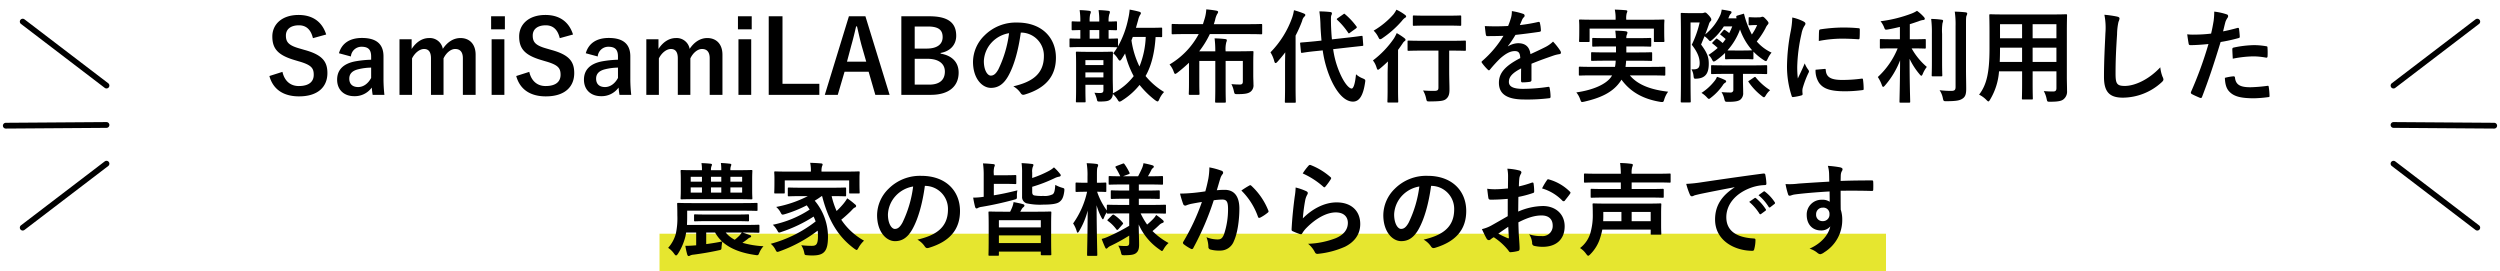
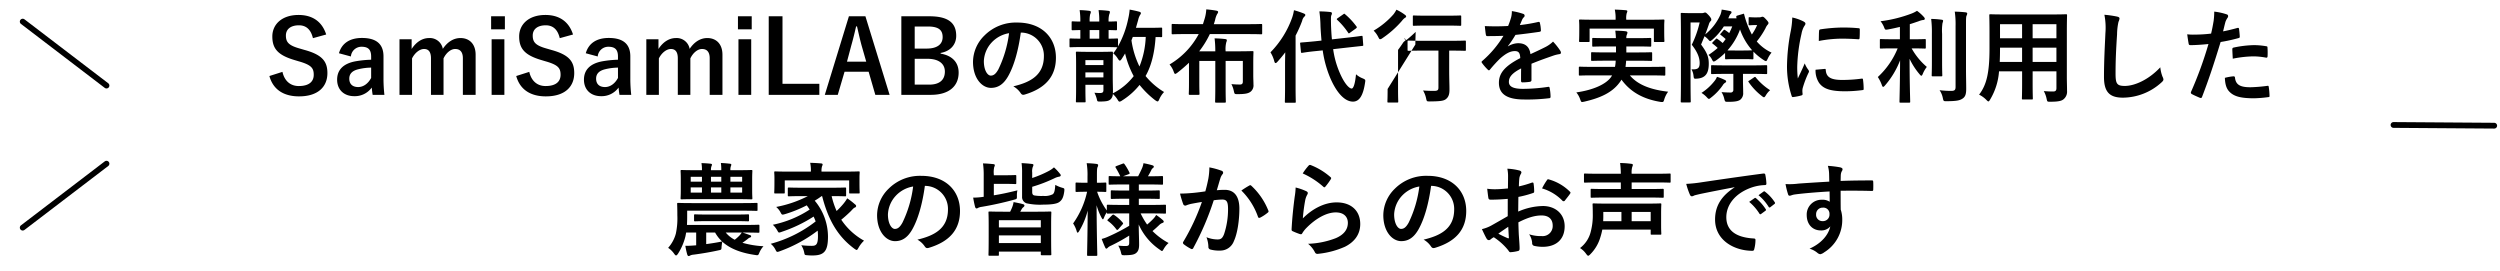
<svg xmlns="http://www.w3.org/2000/svg" width="864.268" height="93.794" viewBox="0 0 864.268 93.794">
  <g id="グループ_23237" data-name="グループ 23237" transform="translate(-520 -3129.976)">
-     <rect id="長方形_6810" data-name="長方形 6810" width="424" height="13" transform="translate(748 3210.77)" fill="#e6e62f" />
-     <path id="パス_37985" data-name="パス 37985" d="M-327.233-20.79c-1.435-4.515-4.795-6.755-9.555-6.755-5.845,0-9.065,3.325-9.065,7.42,0,4.165,1.855,6.44,7.63,8.155l1.4.42c4.445,1.26,5.285,2.345,5.285,4.69s-1.61,3.885-5.18,3.885c-2.87,0-4.935-1.75-5.635-4.9l-4.515,1.435C-345.573-1.715-341.9.6-336.613.6c6.51,0,9.8-3.29,9.8-8.05,0-3.99-1.75-6.335-7.945-8.015l-1.435-.42c-3.92-1.085-4.97-2.17-4.97-4.55,0-2.17,1.645-3.535,4.515-3.535,2.52,0,4.13,1.5,4.83,4.445Zm8.54,7.595a3.661,3.661,0,0,1,3.675-3.36c2.31,0,3.325.98,3.325,3.4v1.085a36.885,36.885,0,0,0-5.495.56c-4.165.8-6.265,2.975-6.265,6.335,0,3.5,2.38,5.705,5.915,5.705a7.2,7.2,0,0,0,6.055-2.975c.105,1.12.175,1.68.315,2.52h4.06a50.966,50.966,0,0,1-.315-5.67v-7.63c0-4.27-2.485-6.37-7.455-6.37-4.165,0-6.965,1.82-7.945,5.285Zm7,7.42c-1.12,2.1-2.8,3.15-4.48,3.15-1.995,0-3.08-1.085-3.08-2.905,0-1.715,1.085-2.765,3.15-3.255a19.991,19.991,0,0,1,4.41-.56Zm14-13.37h-4.2V.07h4.34v-12.6c.98-1.96,2.66-3.255,4.165-3.255,1.54,0,2.38,1.015,2.38,3.22V.07h4.34v-12.6c.91-1.925,2.52-3.255,4.025-3.255,1.715,0,2.66,1.05,2.66,3.22V.07h4.41V-13.79c0-3.71-2.135-5.775-5.25-5.775-2.485,0-4.585,1.47-6.09,3.745a4.556,4.556,0,0,0-4.725-3.745c-2.485,0-4.55,1.47-6.055,3.78Zm32.06,0h-4.41V.07h4.41Zm.175-7.945h-4.76v4.515h4.76Zm23.555,6.3c-1.435-4.515-4.795-6.755-9.555-6.755-5.845,0-9.065,3.325-9.065,7.42,0,4.165,1.855,6.44,7.63,8.155l1.4.42c4.445,1.26,5.285,2.345,5.285,4.69s-1.61,3.885-5.18,3.885c-2.87,0-4.935-1.75-5.635-4.9l-4.515,1.435C-260.243-1.715-256.568.6-251.283.6c6.51,0,9.8-3.29,9.8-8.05,0-3.99-1.75-6.335-7.945-8.015l-1.435-.42c-3.92-1.085-4.97-2.17-4.97-4.55,0-2.17,1.645-3.535,4.515-3.535,2.52,0,4.13,1.5,4.83,4.445Zm8.54,7.595a3.661,3.661,0,0,1,3.675-3.36c2.31,0,3.325.98,3.325,3.4v1.085a36.885,36.885,0,0,0-5.495.56c-4.165.8-6.265,2.975-6.265,6.335,0,3.5,2.38,5.705,5.915,5.705a7.2,7.2,0,0,0,6.055-2.975c.1,1.12.175,1.68.315,2.52h4.06a50.962,50.962,0,0,1-.315-5.67v-7.63c0-4.27-2.485-6.37-7.455-6.37-4.165,0-6.965,1.82-7.945,5.285Zm7,7.42c-1.12,2.1-2.8,3.15-4.48,3.15-2,0-3.08-1.085-3.08-2.905,0-1.715,1.085-2.765,3.15-3.255a19.991,19.991,0,0,1,4.41-.56Zm14-13.37h-4.2V.07h4.34v-12.6c.98-1.96,2.66-3.255,4.165-3.255,1.54,0,2.38,1.015,2.38,3.22V.07h4.34v-12.6c.91-1.925,2.52-3.255,4.025-3.255,1.715,0,2.66,1.05,2.66,3.22V.07h4.41V-13.79c0-3.71-2.135-5.775-5.25-5.775-2.485,0-4.585,1.47-6.09,3.745a4.556,4.556,0,0,0-4.725-3.745c-2.485,0-4.55,1.47-6.055,3.78Zm32.06,0h-4.41V.07h4.41Zm.175-7.945h-4.76v4.515h4.76Zm10.64,0h-4.76V.07h17.5V-3.745h-12.74Zm28.665,0h-5.705L-154.858.07h4.48l2.345-7.98h8.33l2.31,7.98h4.935Zm.28,15.68h-6.65l1.47-5.53c.6-2.1,1.085-4.06,1.68-6.65h.315c.6,2.555,1.015,4.55,1.61,6.685ZM-128.4-27.09V.07h10.185c6.195,0,9.625-2.905,9.625-7.7,0-3.5-2.205-5.88-6.23-6.545v-.245c3.29-.56,5.39-2.8,5.39-5.915,0-4.27-2.485-6.755-9.275-6.755Zm4.62,3.535h4.55c3.78,0,5.11,1.26,5.11,3.675s-1.82,3.955-5.53,3.955h-4.13Zm0,11.165h4.445c3.78,0,5.985,1.645,5.985,4.41,0,2.835-1.785,4.515-5.39,4.515h-5.04Zm36.82-9.065a7.95,7.95,0,0,1,7.84,8.12c0,6.615-4.655,9.065-10.57,10.465a7.423,7.423,0,0,1,2.45,2.205c.455.7.77.84,1.5.63,7.105-2.135,10.78-6.23,10.78-12.74,0-6.965-4.935-12.145-13.335-12.145a15.316,15.316,0,0,0-11.375,4.48,12.9,12.9,0,0,0-3.955,9.1c0,5.705,3.115,9,6.195,9,2.625,0,4.445-1.4,5.95-4.025,2.1-3.675,3.57-9.135,4.375-15.085Zm-4.2.21a39.989,39.989,0,0,1-3.71,12.53c-.945,1.68-1.715,2.135-2.625,2.135-1.085,0-2.38-1.785-2.38-5.005a10.078,10.078,0,0,1,2.73-6.475A10.541,10.541,0,0,1-91.158-21.245Zm32.9,4.795c3.115,0,4.165.07,4.375.07h.175a17.113,17.113,0,0,1-1.435,2.1A7.352,7.352,0,0,1-53.5-12.355c.28.42.455.595.63.595s.35-.175.63-.56c.42-.665.84-1.3,1.19-1.925A32.223,32.223,0,0,0-48.072-6.4a21.074,21.074,0,0,1-7.21,5.95,5.932,5.932,0,0,0,.035-.8c0-1.085-.07-3.01-.07-4.76v-4.2c0-2.695.07-3.745.07-3.955,0-.665-.035-.7-.385-.7-.21,0-1.085.07-3.675.07h-4.655c-2.59,0-3.5-.07-3.71-.07-.35,0-.385.035-.385.42,0,.21.07,1.365.07,3.955v8.155c0,3.15-.07,4.41-.07,4.62,0,.35.035.385.385.385h2.555c.385,0,.42-.035.42-.385,0-.175-.07-1.575-.07-4.655V-3.395h6.23V-1.61c0,.7-.21,1.05-1.19,1.05-.665,0-1.12-.035-1.925-.1a10.16,10.16,0,0,1,.84,2.24c.175.84.21.805,1.295.805,2.38-.035,2.87-.28,3.465-.77a2.665,2.665,0,0,0,.77-1.855,9.785,9.785,0,0,1,1.61,1.925c.315.525.455.735.7.735a1.74,1.74,0,0,0,.805-.35A24.181,24.181,0,0,0-46.042-3.36a30.968,30.968,0,0,0,5.39,5.285c.42.28.63.42.84.42s.35-.21.595-.77A8.537,8.537,0,0,1-37.572-.91a25.043,25.043,0,0,1-6.4-5.53c1.96-3.36,3.15-8.085,3.465-13.475,1.19,0,1.75.035,1.89.035.35,0,.385-.035.385-.42v-2.485c0-.35-.035-.385-.385-.385-.21,0-1.3.07-4.445.07H-47.3l.77-2.695a5.941,5.941,0,0,1,.7-1.82.8.8,0,0,0,.245-.56c0-.245-.245-.42-.7-.525-1.05-.28-2-.49-3.185-.7a21.179,21.179,0,0,1-.49,3.115,33.165,33.165,0,0,1-3.535,9.59V-19.04c0-.35-.035-.385-.385-.385-.175,0-.945.07-2.87.07V-22.33c1.715.035,2.345.07,2.52.07.35,0,.385-.035.385-.42v-2.275c0-.35-.035-.385-.385-.385-.175,0-.805.07-2.52.07a8.167,8.167,0,0,1,.21-2.415,2.937,2.937,0,0,0,.245-.91c0-.175-.175-.35-.6-.385-1.19-.14-2.065-.21-3.325-.245a23.524,23.524,0,0,1,.245,3.955H-63.3a9.293,9.293,0,0,1,.175-2.485,2.549,2.549,0,0,0,.245-.84c0-.175-.175-.315-.56-.385-1.19-.14-2.065-.21-3.325-.245a23.524,23.524,0,0,1,.245,3.955c-1.785,0-2.415-.07-2.59-.07-.385,0-.42.035-.42.385v2.275c0,.385.035.42.42.42.175,0,.805-.035,2.59-.07v2.975c-2.31,0-3.185-.07-3.36-.07-.35,0-.385.035-.385.385v2.275c0,.35.035.385.385.385.21,0,1.225-.07,4.34-.07Zm14.35-3.5a30.258,30.258,0,0,1-2.17,10.22,30.547,30.547,0,0,1-2.765-9.03c.14-.385.315-.77.455-1.19Zm-20.86,14V-7.7h6.23v1.75Zm6.23-5.985v1.715h-6.23v-1.715Zm-4.76-7.42V-22.33h3.325v2.975ZM-25.6-20.93a26.837,26.837,0,0,1-10.08,10.5,7.88,7.88,0,0,1,1.435,2.485c.21.56.315.77.525.77.175,0,.385-.14.77-.42,1.4-1.085,2.73-2.24,3.99-3.43v6.79c0,2.8-.07,3.675-.07,3.885,0,.385.035.42.385.42h2.905c.385,0,.42-.035.42-.42,0-.21-.07-1.085-.07-3.885v-7.42h5.53v9.1c0,3.185-.07,4.725-.07,4.935,0,.35.035.385.385.385h2.94c.35,0,.385-.035.385-.385,0-.175-.07-1.75-.07-4.935v-9.1h5.95v7.14c0,.735-.315,1.015-.98,1.015-1.015,0-1.82-.035-2.975-.14a9.157,9.157,0,0,1,.84,2.38c.245,1.085.245,1.085,1.33,1.085,2.8,0,3.815-.28,4.585-.945A2.787,2.787,0,0,0-6.667-3.5c0-.91-.07-1.96-.07-3.255v-4.06c0-2.415.07-3.64.07-3.85,0-.35-.035-.385-.385-.385-.245,0-1.89.07-5.215.07h-4.025a9.548,9.548,0,0,1,.245-3.185,1.57,1.57,0,0,0,.175-.665c0-.21-.21-.35-.56-.385-1.19-.14-2.345-.21-3.675-.245a36.031,36.031,0,0,1,.245,4.48h-5.565a32.411,32.411,0,0,0,3.675-5.95h13.37c3.08,0,4.165.07,4.34.07.35,0,.385-.035.385-.42v-2.73c0-.385-.035-.42-.385-.42-.175,0-1.26.07-4.34.07h-12c.175-.455.315-.98.455-1.47A7.333,7.333,0,0,1-19.2-27.9a1.16,1.16,0,0,0,.315-.7c0-.245-.315-.385-.735-.455q-1.47-.262-3.36-.42a13.562,13.562,0,0,1-.63,3.43l-.525,1.68h-6.09c-3.08,0-4.13-.07-4.34-.07-.35,0-.385.035-.385.42v2.73c0,.385.035.42.385.42.21,0,1.26-.07,4.34-.07Zm46.06,1.82c-.175-1.575-.245-3.185-.315-4.8-.035-2.345-.07-3.08.1-3.5a1.641,1.641,0,0,0,.21-.735c0-.21-.21-.385-.595-.42a33.112,33.112,0,0,0-3.745-.21A41.111,41.111,0,0,1,16.5-23.8c.07,1.75.21,3.43.35,5.11l-2.275.245c-3.185.315-4.375.385-4.725.42s-.42.035-.385.42l.28,2.765c.035.385.1.42.455.385.315-.035,1.505-.28,4.69-.6l2.38-.245a38.416,38.416,0,0,0,2.485,9.24c1.89,4.55,4.725,8.47,7.98,8.47,2.135,0,3.5-1.995,4.165-6.475.175-1.05.21-1.12-.84-1.575a7.433,7.433,0,0,1-2.275-1.4c-.35,3.57-.945,4.935-1.5,4.935-.875,0-2.555-1.75-4.165-5.53a31.115,31.115,0,0,1-2.24-8.085l5.25-.595,4.795-.525c.35-.035.385-.07.35-.42l-.21-2.695c-.035-.35-.07-.385-.42-.35s-1.575.245-4.76.595ZM4.253-2.87c0,3.4-.07,5.075-.07,5.285,0,.35.035.385.42.385h2.94c.385,0,.42-.035.42-.385,0-.175-.07-1.89-.07-5.285V-20.405a43.851,43.851,0,0,0,2.275-5.11,2.8,2.8,0,0,1,.7-1.4c.28-.245.385-.385.385-.63s-.175-.35-.56-.525a29.03,29.03,0,0,0-3.36-1.12,14.3,14.3,0,0,1-.6,2.485A32.82,32.82,0,0,1-.787-14.63a11.38,11.38,0,0,1,1.33,3.115c.105.42.245.595.455.595.175,0,.385-.175.665-.49.91-1.015,1.82-2.1,2.66-3.22-.035,1.365-.07,2.765-.07,3.92ZM22.488-26.46c-.21.14-.35.245-.35.35a.423.423,0,0,0,.21.315,25.255,25.255,0,0,1,3.71,4.375c.1.14.175.245.28.245a1.056,1.056,0,0,0,.385-.245l2-1.435c.42-.35.42-.455.175-.77a24.31,24.31,0,0,0-3.85-4.13c-.14-.14-.21-.21-.315-.21s-.21.07-.385.21Zm34.79,11.235v12.81c0,.875-.35,1.12-1.54,1.12-1.295,0-2.345-.035-3.78-.14a8.838,8.838,0,0,1,1.05,2.7c.245,1.12.245,1.085,1.365,1.085,3.43-.035,4.76-.175,5.53-.84.945-.77,1.225-1.785,1.19-3.5,0-1.54-.1-3.5-.1-6.615v-6.615h.735c3.325,0,4.48.07,4.655.07.35,0,.385-.035.385-.385v-2.765c0-.35-.035-.385-.385-.385-.175,0-1.33.07-4.655.07H51.713c-3.325,0-4.48-.07-4.725-.07-.35,0-.385.035-.385.385v2.765c0,.35.035.385.385.385.245,0,1.4-.07,4.725-.07ZM39.708-1.96c0,2.8-.07,4.1-.07,4.305,0,.35.035.385.385.385H43c.35,0,.385-.035.385-.385,0-.175-.07-1.5-.07-4.305V-15.47c.56-.735,1.085-1.505,1.61-2.275a2.4,2.4,0,0,1,.735-.8.53.53,0,0,0,.245-.385c0-.21-.1-.35-.42-.63a21.252,21.252,0,0,0-2.625-1.715,17.645,17.645,0,0,1-.945,1.82,32.614,32.614,0,0,1-7.28,7.63,7.552,7.552,0,0,1,1.26,2.485c.175.525.28.735.49.735.175,0,.385-.175.735-.455.945-.77,1.82-1.575,2.695-2.415-.035,1.4-.105,3.15-.105,4.375ZM60.393-23.87c3.115,0,4.13.07,4.34.07.385,0,.42-.035.42-.385v-2.8c0-.35-.035-.385-.42-.385-.21,0-1.225.07-4.34.07h-7.28c-3.08,0-4.13-.07-4.3-.07-.35,0-.385.035-.385.385v2.8c0,.35.035.385.385.385.175,0,1.225-.07,4.3-.07Zm-17.64-5.5a9.887,9.887,0,0,1-1.015,1.61,27.865,27.865,0,0,1-6.86,5.635,8.224,8.224,0,0,1,1.575,2.17c.28.56.42.8.665.8a1.53,1.53,0,0,0,.77-.35,34.473,34.473,0,0,0,6.755-5.985,5.082,5.082,0,0,1,.945-.98c.315-.175.525-.315.525-.56s-.175-.385-.49-.63A16.383,16.383,0,0,0,42.753-29.365Zm46.69,18.69c2.975-1.225,5.25-1.995,7.525-2.8A11.193,11.193,0,0,1,99.1-14c.35-.07.525-.21.525-.49a1.384,1.384,0,0,0-.28-.77,21.56,21.56,0,0,0-2.45-3.08,10.526,10.526,0,0,1-2.66,1.89c-1.785.91-3.78,1.82-5.145,2.45-.35-2.73-1.96-3.78-4.27-3.78a6.964,6.964,0,0,0-3.5,1.085l-.035-.07a36.118,36.118,0,0,0,2.625-3.885c2.555-.28,5.565-.665,8.19-1.05.49-.07.63-.21.6-.56a11.8,11.8,0,0,0-.35-2.52c-.07-.315-.175-.42-.56-.35a56.3,56.3,0,0,1-6.37,1.085c.42-.945.6-1.4.805-1.89a2.726,2.726,0,0,1,.6-.84.676.676,0,0,0,.245-.525.628.628,0,0,0-.42-.6,22.1,22.1,0,0,0-3.99-.98,8.52,8.52,0,0,1-.245,2.135,26.969,26.969,0,0,1-1.05,3.01,77.2,77.2,0,0,1-8.05.035c.105,1.05.245,2.345.35,2.905.07.385.175.56.49.56,2.065,0,3.955-.035,5.6-.1a35.766,35.766,0,0,1-7.315,8.68c-.175.14-.245.245-.245.385a.569.569,0,0,0,.14.315,16.648,16.648,0,0,0,2,2.31.7.7,0,0,0,.385.245c.14,0,.245-.105.42-.315a47.166,47.166,0,0,1,3.5-3.815c1.61-1.4,3.185-2.45,4.83-2.52,1.575-.07,2,.63,2.1,2.415-5.285,2.73-7.385,5.18-7.385,8.54,0,4.06,3.045,5.775,8.785,5.775a62.253,62.253,0,0,0,8.68-.455c.28,0,.42-.245.385-.665a15.663,15.663,0,0,0-.315-2.87c-.035-.315-.175-.42-.49-.385A59.815,59.815,0,0,1,86.5-2c-3.675,0-4.865-.945-4.865-2.415,0-1.68,1.12-3.045,4.235-4.655-.035,1.26-.035,3.01-.035,4.27,0,.35.14.56.455.56a18.934,18.934,0,0,0,2.485-.175c.455-.07.665-.245.665-.63ZM117.3-6.65l-.315.525c-1.75,2.52-6.16,4.515-12.04,5.355a7.586,7.586,0,0,1,1.33,2.38c.245.7.385.945.665.945a6.481,6.481,0,0,0,.805-.14c5.635-1.295,9.485-3.15,11.97-6.37a9.5,9.5,0,0,0,.84-1.225c3.22,4.41,7.7,6.72,13.335,7.665a3.6,3.6,0,0,0,.77.07c.385,0,.49-.21.7-.945a8.419,8.419,0,0,1,1.33-2.625c-5.775-.665-10.43-2.275-13.23-5.635h7.315c3.22,0,4.3.07,4.515.07.385,0,.42-.035.42-.385V-9.24c0-.385-.035-.42-.42-.42-.21,0-1.3.07-4.515.07h-8.82c.07-.665.175-1.365.21-2.135h3.85c3.4,0,4.515.07,4.725.07.385,0,.42-.035.42-.385v-2.2c0-.385-.035-.42-.42-.42-.21,0-1.33.07-4.725.07h-3.78V-16.66h3.605c3.22,0,4.375.07,4.585.07.385,0,.42-.035.42-.42v-2.17c0-.385-.035-.42-.42-.42-.21,0-1.365.07-4.585.07h-3.605a2.776,2.776,0,0,1,.175-1.19,2.142,2.142,0,0,0,.21-.735c0-.245-.21-.385-.63-.455-1.05-.14-2.415-.175-3.57-.21.07.665.175,1.505.21,2.59h-3.185c-3.255,0-4.41-.07-4.62-.07-.35,0-.385.035-.385.42v2.17c0,.385.035.42.385.42.21,0,1.365-.07,4.62-.07h3.22V-14.6H115.2c-3.36,0-4.55-.07-4.76-.07-.35,0-.385.035-.385.42v2.2c0,.35.035.385.385.385.21,0,1.4-.07,4.76-.07h3.36a13.247,13.247,0,0,1-.245,2.135h-7.6c-3.22,0-4.305-.07-4.515-.07-.35,0-.385.035-.385.42v2.275c0,.35.035.385.385.385.21,0,1.295-.07,4.515-.07Zm4.9-19.25v-.175a6.542,6.542,0,0,1,.175-2.1,1.976,1.976,0,0,0,.21-.7c0-.14-.175-.28-.56-.315-1.19-.1-2.485-.175-3.78-.21a13.943,13.943,0,0,1,.28,3.325v.175H110.9c-3.22,0-4.375-.07-4.62-.07-.35,0-.385.035-.385.385,0,.175.07.805.07,2.03v1.19c0,3.045-.07,3.6-.07,3.78,0,.35.035.385.385.385h2.835c.385,0,.42-.035.42-.385V-22.82h22.225v4.235c0,.35.035.385.385.385h2.87c.35,0,.385-.035.385-.385,0-.175-.07-.735-.07-3.78v-1.47c0-.945.07-1.575.07-1.75,0-.35-.035-.385-.385-.385-.21,0-1.365.07-4.62.07Zm44.835-.805c-1.4,0-1.925-.07-2.135-.07-.35,0-.385.035-.385.385v2.03c0,.35.035.385.385.385.21,0,.77-.07,1.715-.07h.84a18.471,18.471,0,0,1-1.82,3.255,30.227,30.227,0,0,1-2.66-6.93c-.105-.35-.14-.28-.56-.14l-1.785.525c-.385.105-.455.315-.35.665a.659.659,0,0,0,.07.28h-2.87l.315-.7a2.172,2.172,0,0,1,.6-.91.879.879,0,0,0,.21-.49c0-.175-.105-.315-.525-.42-.735-.14-1.785-.35-2.87-.49a8.157,8.157,0,0,1-.42,1.715,18.415,18.415,0,0,1-5.285,6.86c.455-1.155.84-2.24,1.225-3.36a2.966,2.966,0,0,1,.56-1.155.651.651,0,0,0,.315-.595c0-.28-.07-.525-.735-1.33-.875-.945-1.12-1.12-1.365-1.12a1.235,1.235,0,0,0-.49.1,1.721,1.721,0,0,1-.7.1h-4.3c-1.61,0-2.38-.07-2.625-.07-.315,0-.35.035-.35.385,0,.245.07,2.66.07,7.56V-5.145c0,4.865-.07,7.245-.07,7.455,0,.35.035.385.35.385h2.73c.35,0,.385-.035.385-.385,0-.175-.07-2.695-.07-7.49V-24.955h3.15a34.682,34.682,0,0,1-2.73,7.7c2.065,2.625,2.73,4.585,2.73,6.335,0,1.855-.735,2.275-2.835,2.17a5.435,5.435,0,0,1,.7,2.135c.14,1.155.14,1.155,1.225,1.085,2.9-.21,4.06-1.82,4.06-5.18,0-2.31-.56-3.745-2.66-6.615l1.19-2.87a8.282,8.282,0,0,1,1.19,1.015c.385.455.56.665.77.665.175,0,.385-.175.77-.49a21.7,21.7,0,0,0,3.955-4.585h2.9a20.036,20.036,0,0,1-1.05,2.31,13.061,13.061,0,0,0-1.33-.98.653.653,0,0,0-.35-.175c-.1,0-.175.07-.35.245l-.8.945c-.175.175-.28.28-.28.385s.07.175.245.28c.6.455,1.085.875,1.645,1.365-.35.455-.665.945-1.05,1.365a17.823,17.823,0,0,0-1.75-1.365c-.315-.245-.385-.245-.7.1l-.91.91c-.315.35-.35.42-.035.63a17.89,17.89,0,0,1,1.68,1.435,26.148,26.148,0,0,1-3.185,2.415,4.779,4.779,0,0,1,1.26,1.68c.21.385.35.6.56.6a1.938,1.938,0,0,0,.805-.385,24.456,24.456,0,0,0,3.115-2.59v1.82c0,.35.035.385.385.385.21,0,.84-.07,3.01-.07h3.01c2.205,0,2.8.07,3.01.07.35,0,.385-.035.385-.385v-2.275a19.079,19.079,0,0,0,3.535,2.9,1.938,1.938,0,0,0,.8.385c.21,0,.315-.245.6-.805a9.517,9.517,0,0,1,1.33-2.135,15.27,15.27,0,0,1-5.11-3.85,28.461,28.461,0,0,0,3.01-4.55,4.675,4.675,0,0,1,.735-1.225.913.913,0,0,0,.315-.6c0-.21-.14-.525-.875-1.3-.63-.7-.91-.875-1.19-.875a1.078,1.078,0,0,0-.455.1,1.7,1.7,0,0,1-.63.1Zm-7.28,11.445c-1.4,0-2.135,0-2.555-.035a22.429,22.429,0,0,0,4.34-7.245,21.533,21.533,0,0,0,4.2,7.21c-.245,0-.875.07-2.975.07Zm-.525,8.085v5.46a.876.876,0,0,1-.945.98c-.735,0-1.89-.035-3.15-.14a7.182,7.182,0,0,1,.945,2.275c.28,1.085.28,1.085,1.4,1.085,2.415,0,3.395-.245,4.06-.665A2.835,2.835,0,0,0,162.628-.7c0-1.3-.07-2.975-.07-4.025v-2.45h3.325c3.29,0,4.41.07,4.62.07.385,0,.42-.035.42-.385V-9.765c0-.385-.035-.42-.42-.42-.21,0-1.33.07-4.62.07h-9.31c-3.29,0-4.445-.07-4.655-.07-.35,0-.385.035-.385.42V-7.49c0,.35.035.385.385.385.21,0,1.365-.07,4.655-.07ZM148.208-.6a8.764,8.764,0,0,1,1.75,1.4c.42.455.6.665.84.665.175,0,.35-.14.735-.455a19.011,19.011,0,0,0,4.025-4.235,2.437,2.437,0,0,1,.875-.91.517.517,0,0,0,.315-.455c0-.14-.105-.315-.385-.455a19.415,19.415,0,0,0-2.8-1.12,5.123,5.123,0,0,1-.91,1.54A18.458,18.458,0,0,1,148.208-.6ZM164.8-4.9c-.42.245-.49.245-.28.56A21.008,21.008,0,0,0,168.963.385c.42.35.665.525.84.525.21,0,.385-.21.7-.735a7.044,7.044,0,0,1,1.435-1.715,20.665,20.665,0,0,1-4.9-4.34c-.1-.14-.175-.245-.315-.245a.675.675,0,0,0-.385.175ZM179.6-26.67a28.238,28.238,0,0,1-.63,5.215,66.816,66.816,0,0,0-1.19,11.48,32.811,32.811,0,0,0,1.61,10.43c.07.245.21.42.455.385a17.373,17.373,0,0,0,2.87-.56c.315-.07.455-.21.455-.455,0-.28-.07-.56-.07-.98a3.975,3.975,0,0,1,.1-1.085A34.218,34.218,0,0,1,185.2-7.525a.968.968,0,0,0,.175-.56,1.394,1.394,0,0,0-.245-.525,9.085,9.085,0,0,1-1.225-2.2c-1.015,2.45-1.645,3.6-2.38,5.215a33.751,33.751,0,0,1-.21-4.1,56.713,56.713,0,0,1,1.47-11.3,8.269,8.269,0,0,1,.84-2.485c.455-.7.525-.805.525-1.05,0-.315-.21-.525-.805-.84A15.49,15.49,0,0,0,179.6-26.67Zm8.05,18.06a7.711,7.711,0,0,0,1.225,4.55c1.505,2.065,3.92,2.9,9.1,2.9a46.993,46.993,0,0,0,5.705-.385c.6-.07.6-.105.6-.525a25.933,25.933,0,0,0-.21-3.01c-.07-.455-.14-.49-.49-.455a50.171,50.171,0,0,1-6.685.455c-3.815,0-5.495-.875-5.705-3.29,0-.385-.07-.56-.35-.525Zm1.12-9.94a42.789,42.789,0,0,1,7.945-.805c1.785,0,3.605.07,5.705.21.315.035.42-.1.455-.42.07-.98.07-1.925.07-2.975,0-.35-.07-.42-.805-.455-1.47-.14-3.08-.21-5.18-.21a55.881,55.881,0,0,0-7.6.63c-.35.07-.455.175-.49.595C188.808-21.385,188.808-20.51,188.773-18.55Zm27.265,2.555a27.6,27.6,0,0,1-6.86,9.905,13.038,13.038,0,0,1,1.4,2.8c.14.42.28.6.455.6s.35-.175.63-.49a29.111,29.111,0,0,0,5.215-8.68c-.035,7.98-.21,13.65-.21,14.28,0,.315.035.35.385.35h2.9c.385,0,.42-.035.42-.35,0-.63-.21-6.37-.21-14.805a24.241,24.241,0,0,0,3.465,5.355c.245.315.455.49.6.49.175,0,.315-.21.49-.63a10.159,10.159,0,0,1,1.4-2.415,23.311,23.311,0,0,1-5.25-6.405h.28c3.01,0,4.025.07,4.235.07.35,0,.385-.035.385-.385v-2.52c0-.35-.035-.385-.385-.385-.21,0-1.225.07-4.235.07h-.91V-24.36c1.05-.315,2.03-.665,2.975-.98a6.682,6.682,0,0,1,1.54-.455c.385,0,.665-.14.665-.42,0-.245-.105-.385-.35-.665a14.279,14.279,0,0,0-2.345-2.1,10.454,10.454,0,0,1-1.785.91,45.994,45.994,0,0,1-10.815,2.695,8.031,8.031,0,0,1,1.155,1.925c.42,1.085.42,1.085,1.435.91,1.4-.245,2.765-.56,4.1-.875v4.27h-2.275c-3.045,0-4.06-.07-4.27-.07-.35,0-.385.035-.385.385v2.52c0,.35.035.385.385.385.21,0,1.225-.07,4.27-.07Zm23.625-7.77c0-2.38,0-3.15.21-3.57a1.641,1.641,0,0,0,.21-.735c0-.175-.21-.35-.56-.385-1.19-.14-2.45-.21-3.745-.245a29.736,29.736,0,0,1,.28,5V-2.66c0,1.12-.42,1.365-1.54,1.365a32.077,32.077,0,0,1-3.99-.245,7.36,7.36,0,0,1,1.12,2.695c.245,1.12.245,1.12,1.33,1.12,3.395-.035,4.515-.245,5.495-.91,1.015-.665,1.26-1.68,1.26-3.395,0-1.75-.07-4.515-.07-6.965ZM227.868-11.34c0,2.975-.07,4.41-.07,4.62,0,.35.035.385.385.385h2.9c.35,0,.385-.035.385-.385,0-.21-.07-1.645-.07-4.62V-21a17.967,17.967,0,0,1,.14-3.745,2.781,2.781,0,0,0,.21-.77c0-.21-.14-.35-.49-.385a30.671,30.671,0,0,0-3.64-.28,37.414,37.414,0,0,1,.245,5.215Zm46.655-10.29c0-3.64.07-5.53.07-5.74,0-.385-.035-.42-.385-.42-.245,0-1.435.07-4.83.07h-16.45c-3.36,0-4.585-.07-4.795-.07-.385,0-.42.035-.42.42,0,.21.07,2.1.07,5.74v5.74c0,8.435-1.05,12.6-3.6,15.89a9.179,9.179,0,0,1,2.485,1.785c.385.385.56.56.735.56s.35-.21.63-.7a22.006,22.006,0,0,0,3.045-9.7h7.98v4.165c0,3.395-.07,4.935-.07,5.18,0,.35.035.385.385.385h3.01c.35,0,.385-.035.385-.385,0-.21-.07-1.785-.07-5.18V-8.05h8.225v5.81c0,.8-.315,1.155-1.12,1.155-1.155,0-1.82-.035-3.255-.14a9.01,9.01,0,0,1,.98,2.66c.245,1.05.21,1.015,1.3,1.015,2.9,0,3.955-.315,4.62-.91A3.348,3.348,0,0,0,274.592-1.3c0-1.435-.07-3.22-.07-4.83Zm-11.83,10.325V-16.24h8.225v4.935Zm8.225-13.055v4.865h-8.225V-24.36Zm-19.6,13.055c.07-1.365.1-2.87.1-4.55v-.385h7.63v4.935Zm.1-8.19V-24.36h7.63v4.865Zm36.085-8.12a23.27,23.27,0,0,1,.35,6.4c-.175,4.2-.49,9.24-.49,15.12,0,5.355,2.1,7.14,6.58,7.14A20,20,0,0,0,307.212-4.2c.56-.49.7-.77.7-1.085a2.3,2.3,0,0,0-.28-.84,12.167,12.167,0,0,1-.8-3.325c-4.27,4.55-9.135,6.44-12.25,6.44-2.8,0-3.22-.8-3.22-4.34,0-4.585.175-8.155.525-13.545a20.979,20.979,0,0,1,.49-4.27,3.4,3.4,0,0,0,.35-1.155c0-.35-.245-.525-.84-.665A36.2,36.2,0,0,0,287.508-27.615Zm41.02,5.74c.245-.875.49-2.065.84-3.325a6.665,6.665,0,0,1,.735-1.4.841.841,0,0,0,.175-.56.582.582,0,0,0-.385-.56,20.4,20.4,0,0,0-4.41-.98,24.08,24.08,0,0,1-.21,3.22c-.245,1.435-.525,2.975-.875,4.375a47.3,47.3,0,0,1-5.67.35,16.153,16.153,0,0,1-2.59-.105c.175,1.26.35,2.45.49,3.185.07.455.21.56.735.56,1.645,0,4.1-.175,6.125-.385A131.38,131.38,0,0,1,317.432-.91a.564.564,0,0,0,.28.7c.735.42,2.45,1.155,2.8,1.3.385.105.6.14.77-.35,2.24-5.81,4.025-11.165,6.4-18.935a55.891,55.891,0,0,0,6.09-1.33c.455-.1.56-.21.525-.665-.035-.735-.14-1.75-.245-2.52-.035-.28-.175-.455-.56-.35C331.783-22.575,329.893-22.12,328.527-21.875Zm.63,16.065c.07,2.03.455,3.675,1.575,4.795,1.575,1.645,3.955,2.275,8.54,2.275a41.59,41.59,0,0,0,4.76-.385c.56-.035.6-.14.56-.56a21.878,21.878,0,0,0-.28-3.045c-.035-.28-.14-.35-.42-.315a52.326,52.326,0,0,1-5.88.49c-3.36,0-5.075-.735-5.355-3.29-.035-.35-.175-.49-.525-.49A17.825,17.825,0,0,0,329.158-5.81Zm2.73-6.615a38.733,38.733,0,0,1,7.035-.805,23.406,23.406,0,0,1,4.34.42c.49.1.665-.035.665-.63a24.705,24.705,0,0,0-.035-2.8c0-.42-.105-.455-.6-.525a25.488,25.488,0,0,0-4.1-.35,36.554,36.554,0,0,0-6.825.805c-.525.1-.63.21-.63.7C331.747-14.91,331.818-13.65,331.888-12.425ZM-202.44,40.12h19.285c3.325,0,4.445.07,4.655.07.35,0,.385-.035.385-.385V37.81c0-.35-.035-.385-.385-.385-.21,0-1.33.07-4.655.07H-200.83c-3.325,0-4.48-.07-4.69-.07-.35,0-.385.035-.385.385,0,.175.07,1.4.07,3.99a25.061,25.061,0,0,1-.525,6.265,12.073,12.073,0,0,1-2.66,4.9,7.753,7.753,0,0,1,2.1,2.065c.28.385.455.56.63.56.21,0,.42-.21.7-.63a20.208,20.208,0,0,0,2.555-5.985l.245-1.295h3.465v4.41c-.175,0-.35.035-.525.035-1.295.1-2.065.14-3.22.14a24.454,24.454,0,0,0,.665,3.045c.14.385.315.49.455.49a.943.943,0,0,0,.525-.175,3.371,3.371,0,0,1,1.26-.315c2.66-.35,5.67-.84,8.5-1.47,1.085-.21,1.085-.21,1.12-1.33.07-.56.14-1.155.245-1.68,2.8,2.555,6.755,3.92,11.27,4.585,1.085.175,1.155.175,1.5-.665a7.681,7.681,0,0,1,1.47-2.345,32.255,32.255,0,0,1-7.28-1.19c.7-.455,1.295-.91,1.75-1.26a2.891,2.891,0,0,1,.945-.6c.245-.07.315-.175.315-.385a.337.337,0,0,0-.245-.35c-.7-.245-1.82-.665-2.73-.945h.63c3.43,0,4.62.07,4.83.07.35,0,.385-.035.385-.385v-2c0-.35-.035-.385-.385-.385-.21,0-1.4.07-4.83.07H-202.51c.035-.84.07-1.68.07-2.45Zm6.58,7.56h3.08a12.388,12.388,0,0,0,2.415,3.08c-1.68.35-3.64.665-5.495.91Zm12.285,0a6.835,6.835,0,0,1-.84,1.085,15.445,15.445,0,0,1-1.575,1.4A9.6,9.6,0,0,1-189.1,47.68Zm-3.92-21.56a3.3,3.3,0,0,1,.175-1.4,1.467,1.467,0,0,0,.14-.525c0-.14-.14-.28-.455-.315-.945-.1-1.855-.21-3.15-.245a16.726,16.726,0,0,1,.14,2.485h-3.57a3.448,3.448,0,0,1,.175-1.365,1.729,1.729,0,0,0,.175-.56c0-.14-.14-.28-.455-.315-.91-.1-1.89-.175-3.185-.21a12.765,12.765,0,0,1,.175,2.45h-2.17c-3.4,0-4.62-.07-4.83-.07-.35,0-.385.035-.385.385,0,.245.07.98.07,2.835v3.71c0,1.82-.07,2.59-.07,2.8,0,.385.035.42.385.42.21,0,1.435-.07,4.83-.07h14.385c3.43,0,4.62.07,4.83.07.35,0,.385-.035.385-.42,0-.21-.07-.98-.07-2.8V29.27c0-1.855.07-2.625.07-2.835,0-.35-.035-.385-.385-.385-.21,0-1.4.07-4.83.07Zm4.06,7.735h-4.06V32.07h4.06Zm-17.78,0V32.07h3.885v1.785Zm17.78-5.46v1.68h-4.06V28.4Zm-17.78,1.68V28.4h3.885v1.68Zm7,3.78V32.07h3.57v1.785Zm0-5.46h3.57v1.68h-3.57Zm8.155,15.33c3.255,0,4.375.07,4.585.07.385,0,.42-.035.42-.385V41.73c0-.315-.035-.35-.42-.35-.21,0-1.33.07-4.585.07h-8.995c-3.29,0-4.41-.07-4.62-.07-.35,0-.385.035-.385.42v1.61c0,.35.035.385.385.385.21,0,1.33-.07,4.62-.07Zm30.275-8.645c2.03,7.945,5.25,13.86,11.165,18.2.385.245.6.42.735.42.245,0,.385-.245.7-.805a9.965,9.965,0,0,1,1.89-2.415,22.583,22.583,0,0,1-7.875-7.245c1.015-.805,2.1-1.785,3.15-2.8.735-.735,1.085-1.225,1.54-1.4a.6.6,0,0,0,.455-.525c0-.21-.14-.42-.525-.7a22.747,22.747,0,0,0-2.555-1.96,14.8,14.8,0,0,1-1.505,2.1,28.459,28.459,0,0,1-2.17,2.275,28.6,28.6,0,0,1-1.715-5.145c3.255,0,4.41.07,4.62.07.35,0,.385-.035.385-.42v-2.2c0-.385-.035-.42-.385-.42-.21,0-1.365.07-4.725.07h-9.94c-3.325,0-4.48-.07-4.69-.07-.385,0-.42.035-.42.42v2.2c0,.385.035.42.42.42.21,0,1.365-.07,4.69-.07h1.82a40.261,40.261,0,0,1-10.955,3.745,6.239,6.239,0,0,1,1.61,2.065c.385.665.42.7,1.435.42a43.372,43.372,0,0,0,7.525-3.045c.385.49.7.98,1.015,1.47a36.748,36.748,0,0,1-12.74,5.25,8.135,8.135,0,0,1,1.54,1.96c.28.525.42.735.665.735a3.678,3.678,0,0,0,.84-.245,48.892,48.892,0,0,0,11.06-5.285,17.1,17.1,0,0,1,.7,1.68,43.477,43.477,0,0,1-15.54,7.735,6,6,0,0,1,1.645,2.03c.28.56.42.77.7.77a3.678,3.678,0,0,0,.84-.245,48.745,48.745,0,0,0,13.055-7.1,16.64,16.64,0,0,1,.1,1.89c0,2.94-.665,3.36-2.135,3.36a33.584,33.584,0,0,1-3.64-.21,7.287,7.287,0,0,1,1.015,2.52c.175.875.175.875,1.12.945a16.128,16.128,0,0,0,1.82.07c4.095,0,5.285-1.645,5.285-6.545a19.377,19.377,0,0,0-4.585-12.39,27.864,27.864,0,0,0,2.38-1.575Zm-.21-8.47v-.07a5.3,5.3,0,0,1,.175-1.75,1.975,1.975,0,0,0,.21-.7c0-.14-.175-.28-.525-.315-1.225-.105-2.52-.175-3.78-.21a12.777,12.777,0,0,1,.245,2.975v.07h-7.665c-3.22,0-4.375-.07-4.62-.07-.35,0-.385.035-.385.385,0,.245.07.805.07,1.96V30.04c0,2.975-.07,3.535-.07,3.745,0,.35.035.385.385.385h2.87c.35,0,.385-.035.385-.385v-4.13h22.26v4.13c0,.35.035.385.385.385h2.87c.35,0,.385-.035.385-.385,0-.21-.07-.77-.07-3.745V28.6c0-.875.07-1.47.07-1.68,0-.35-.035-.385-.385-.385-.245,0-1.4.07-4.62.07Zm35.875,4.935a7.95,7.95,0,0,1,7.84,8.12c0,6.615-4.655,9.065-10.57,10.465a7.423,7.423,0,0,1,2.45,2.2c.455.7.77.84,1.5.63,7.105-2.135,10.78-6.23,10.78-12.74,0-6.965-4.935-12.145-13.335-12.145a15.316,15.316,0,0,0-11.375,4.48,12.9,12.9,0,0,0-3.955,9.1c0,5.705,3.115,8.995,6.195,8.995,2.625,0,4.445-1.4,5.95-4.025,2.1-3.675,3.57-9.135,4.375-15.085Zm-4.2.21a39.989,39.989,0,0,1-3.71,12.53c-.945,1.68-1.715,2.135-2.625,2.135-1.085,0-2.38-1.785-2.38-5a10.078,10.078,0,0,1,2.73-6.475A10.541,10.541,0,0,1-124.32,31.755Zm29.26,23.94c.35,0,.385-.035.385-.385V54.26h14.49v.91c0,.315.035.35.385.35h2.87c.35,0,.385-.035.385-.35,0-.21-.07-1.19-.07-6.545V44.88c0-2.835.07-3.85.07-4.06,0-.385-.035-.42-.385-.42-.21,0-1.435.07-4.83.07h-5.53l.49-.875a2.34,2.34,0,0,1,.6-.7c.21-.175.35-.315.35-.56,0-.21-.14-.385-.455-.455-1.05-.315-2.205-.525-3.29-.735a8.662,8.662,0,0,1-.63,2.135c-.175.42-.35.77-.56,1.19h-2.275c-3.395,0-4.585-.07-4.83-.07-.35,0-.385.035-.385.42,0,.21.07,1.225.07,4.55v3.36c0,5.39-.07,6.37-.07,6.58,0,.35.035.385.385.385Zm.385-4.375V48.66h14.49v2.66Zm0-7.91h14.49V45.9h-14.49ZM-83.16,26.96a4.531,4.531,0,0,1,.21-1.995,1.358,1.358,0,0,0,.21-.665c0-.21-.175-.315-.63-.35-1.155-.14-2.135-.21-3.465-.28a23.336,23.336,0,0,1,.175,3.43v8.155a2.265,2.265,0,0,0,1.54,2.31,21.41,21.41,0,0,0,5.81.455c2.31,0,4.445-.175,5.425-.84,1.05-.7,1.54-1.68,1.82-3.815.07-.945.07-.945-.77-1.19a10.975,10.975,0,0,1-2.345-.98c-.14,2-.315,2.73-.84,3.22a6.029,6.029,0,0,1-3.29.6,14.472,14.472,0,0,1-3.15-.175c-.49-.14-.7-.49-.7-1.155V31.86A51.175,51.175,0,0,0-75.5,28.92a6.014,6.014,0,0,1,1.645-.56c.28-.035.56-.21.56-.42a.809.809,0,0,0-.28-.595,17.185,17.185,0,0,0-2.065-2.205,8.443,8.443,0,0,1-1.89,1.3,36.391,36.391,0,0,1-5.635,2.38Zm-13.265,3.885H-93c2.905,0,3.71.07,3.955.07.35,0,.385-.035.385-.385V28.185c0-.35-.035-.385-.385-.385-.245,0-1.05.07-3.955.07h-3.43v-.35a7.85,7.85,0,0,1,.14-2.485,1.636,1.636,0,0,0,.21-.665c0-.175-.175-.315-.49-.35-1.155-.1-2.065-.21-3.6-.245a29.141,29.141,0,0,1,.245,4.3v7.245l-.315.035a21.9,21.9,0,0,1-3.325.245,32.808,32.808,0,0,0,.665,3.22c.105.315.28.525.49.525a1.1,1.1,0,0,0,.56-.21,4.017,4.017,0,0,1,1.26-.35A113.313,113.313,0,0,0-89.5,36.34c1.085-.28,1.085-.28,1.05-1.4a8.328,8.328,0,0,1,.175-1.855c-3.22.805-5.67,1.33-8.155,1.715Zm46.8,10.22v4.27a63.6,63.6,0,0,1-7.49,3.85,12.465,12.465,0,0,1-2.03.7c.455,1.225.84,2.135,1.225,2.975.14.28.245.385.385.385a.785.785,0,0,0,.49-.315,3.384,3.384,0,0,1,1.085-.7,63.364,63.364,0,0,0,6.335-3.5v2.45c0,.91-.245,1.155-1.3,1.155a23.025,23.025,0,0,1-2.485-.14,8.582,8.582,0,0,1,.91,2.24c.245,1.085.245,1.085,1.365,1.085,2.275-.035,3.15-.21,3.815-.7.805-.6,1.12-1.47,1.12-2.975,0-1.575-.105-3.955-.14-6.965A20.55,20.55,0,0,0-39.06,53.6c.385.28.595.455.77.455s.315-.21.6-.7a7.612,7.612,0,0,1,1.68-2.065,23.732,23.732,0,0,1-5.565-4.13c.98-.805,1.715-1.5,2.38-2.135a2.831,2.831,0,0,1,1.05-.665c.315-.1.455-.245.455-.455s-.14-.385-.385-.6a18.877,18.877,0,0,0-2.24-1.715,5.479,5.479,0,0,1-.875,1.225,24.294,24.294,0,0,1-2.24,2.1,25.788,25.788,0,0,1-2.24-3.85h3.64c3.36,0,4.515.07,4.725.07.385,0,.385-.035.385-.385V38.44c0-.35,0-.385-.385-.385-.21,0-1.365.07-4.725.07h-4.27V35.99h2.485c3.15,0,4.165.07,4.375.07.35,0,.385-.035.385-.385v-2.17c0-.385-.035-.42-.385-.42-.21,0-1.225.07-4.375.07h-2.485v-2.1h3.36c3.255,0,4.375.07,4.585.07.385,0,.42-.035.42-.35v-2.24c0-.35-.035-.385-.42-.385-.21,0-1.33.07-4.585.07h-.21c.455-.735.875-1.54,1.19-2.17a1.411,1.411,0,0,1,.49-.63.674.674,0,0,0,.35-.525c0-.245-.21-.385-.56-.49a27.467,27.467,0,0,0-3.01-.7,7.706,7.706,0,0,1-.42,1.54c-.385.91-.945,2.03-1.435,2.975h-5.215l1.89-.7c.42-.175.49-.245.315-.6a18.763,18.763,0,0,0-1.68-2.87c-.245-.315-.28-.315-.665-.175l-2.135.805c-.385.175-.455.28-.245.6a29.024,29.024,0,0,1,1.575,2.94c-2.485,0-3.465-.07-3.64-.07-.35,0-.385.035-.385.385v2.24c0,.315.035.35.385.35.21,0,1.33-.07,4.62-.07h2.1v2.1h-1.61c-3.115,0-4.165-.07-4.375-.07-.35,0-.385.035-.385.42v2.17c0,.35.035.385.385.385.21,0,1.26-.07,4.375-.07h1.61v2.135h-2.59c-3.36,0-4.55-.07-4.76-.07-.35,0-.385.035-.385.385v1.61a23.666,23.666,0,0,1-3.36-6.475c1.96,0,2.625.07,2.835.07.315,0,.35-.035.35-.42V30.81c0-.385-.035-.42-.35-.42-.21,0-.875.07-2.9.07v-2.1c0-2.31.035-2.87.21-3.29a1.47,1.47,0,0,0,.21-.735c0-.21-.21-.315-.56-.385a30.838,30.838,0,0,0-3.4-.245,25.451,25.451,0,0,1,.28,4.69V30.46h-.525c-2.31,0-3.01-.07-3.22-.07-.35,0-.385.035-.385.42v2.415c0,.385.035.42.385.42.21,0,.91-.07,3.22-.07h.385A29.746,29.746,0,0,1-69.02,44.53a9.694,9.694,0,0,1,1.225,2.625c.1.385.21.56.35.56s.315-.21.525-.56a26.148,26.148,0,0,0,2.94-7.07c-.035,8.015-.21,14.735-.21,15.26,0,.35.035.385.385.385h2.765c.35,0,.385-.035.385-.385,0-.56-.21-7.98-.245-17.115a20.081,20.081,0,0,0,1.715,4.305c.21.385.35.56.455.56.14,0,.245-.21.42-.63a8.912,8.912,0,0,1,.945-1.82v.1c0,.35.035.385.385.385.21,0,1.4-.07,4.76-.07Zm-2.345,3.85c.28-.28.315-.385.1-.665a13.8,13.8,0,0,0-2.975-2.66c-.28-.175-.385-.175-.735.14l-1.33,1.33c-.315.315-.35.42-.035.63a13.451,13.451,0,0,1,2.9,2.905c.21.28.35.245.7-.105Zm28.665-11.48c-1.365.21-2.66.385-4.13.525-1.54.14-3.08.245-4.62.245a31.978,31.978,0,0,0,1.085,3.6.767.767,0,0,0,1.12.455,10.285,10.285,0,0,1,1.925-.56c.945-.175,2.065-.385,3.43-.6a73.8,73.8,0,0,1-6.405,13.72.652.652,0,0,0-.14.385.72.72,0,0,0,.28.525,15.916,15.916,0,0,0,2.415,1.54.574.574,0,0,0,.91-.315A96.66,96.66,0,0,0-20.4,36.515a23.184,23.184,0,0,1,2.94-.245c1.54,0,2,.77,2,3.255a26.965,26.965,0,0,1-1.365,8.68c-.56,1.435-1.085,1.855-2.24,1.855a10.5,10.5,0,0,1-3.85-.77,10,10,0,0,1,.665,3.255.909.909,0,0,0,.63.98,11.427,11.427,0,0,0,3.465.385,5.01,5.01,0,0,0,4.725-3.29c1.19-2.52,1.89-7.1,1.89-11.235,0-4.235-1.785-6.475-5.075-6.475a26.393,26.393,0,0,0-2.73.14c.455-1.47.805-2.765,1.26-4.2a4.428,4.428,0,0,1,.7-1.33A.729.729,0,0,0-17.15,27a.737.737,0,0,0-.56-.7,25.617,25.617,0,0,0-4.2-1.155,23.823,23.823,0,0,1-.35,3.885C-22.505,30.215-22.75,31.44-23.31,33.435Zm12.46-.28A23.692,23.692,0,0,1-5.11,42.22c.1.42.455.455.805.28A14.284,14.284,0,0,0-1.68,40.75a.5.5,0,0,0,.14-.7,23.423,23.423,0,0,0-5.81-8.5c-.245-.245-.42-.315-.665-.175A29.679,29.679,0,0,0-10.85,33.155ZM10.36,27.24a27.918,27.918,0,0,1,7.07,4.55c.175.175.28.245.42.245.1,0,.245-.1.385-.28a22.919,22.919,0,0,0,1.785-2.45.97.97,0,0,0,.175-.42c0-.14-.07-.245-.245-.385a22.958,22.958,0,0,0-6.86-4.165.585.585,0,0,0-.665.175A19.17,19.17,0,0,0,10.36,27.24ZM7.91,32.1a21.81,21.81,0,0,1-.315,3.15C7.175,38.37,6.72,42.5,6.51,46.56c0,.49.14.56.49.7a24.063,24.063,0,0,0,2.38.945c.455.1.595.1.805-.245a9.577,9.577,0,0,1,1.5-1.925c3.29-3.325,7-5.32,10.08-5.32,3.01,0,4.2,1.715,4.2,3.6,0,2.24-1.3,4.06-4.13,5.285a29.042,29.042,0,0,1-9.625,1.96A8.954,8.954,0,0,1,14.6,54.54c.315.525.63.56,1.4.455a30.347,30.347,0,0,0,8.96-2.415c3.01-1.505,5.285-4.025,5.285-7.84,0-4.515-3.045-7.49-8.155-7.49-4.27,0-8.47,2.275-11.69,5.53a58.413,58.413,0,0,1,.84-6.37,6.562,6.562,0,0,1,.7-1.855,1.041,1.041,0,0,0,.175-.525c0-.28-.175-.49-.56-.665A19.691,19.691,0,0,0,7.91,32.1Zm46.97-.56a7.95,7.95,0,0,1,7.84,8.12c0,6.615-4.655,9.065-10.57,10.465a7.423,7.423,0,0,1,2.45,2.2c.455.7.77.84,1.505.63,7.1-2.135,10.78-6.23,10.78-12.74,0-6.965-4.935-12.145-13.335-12.145a15.316,15.316,0,0,0-11.375,4.48,12.9,12.9,0,0,0-3.955,9.1c0,5.705,3.115,8.995,6.195,8.995,2.625,0,4.445-1.4,5.95-4.025,2.1-3.675,3.57-9.135,4.375-15.085Zm-4.2.21a39.989,39.989,0,0,1-3.71,12.53c-.945,1.68-1.715,2.135-2.625,2.135-1.085,0-2.38-1.785-2.38-5a10.078,10.078,0,0,1,2.73-6.475A10.541,10.541,0,0,1,50.68,31.755ZM81.235,42.01c-2.555,1.47-4.2,2.415-5.705,3.255a12.923,12.923,0,0,1-3.22,1.225c.525,1.155,1.225,2.625,1.61,3.255a.981.981,0,0,0,.77.56.878.878,0,0,0,.6-.245,6.343,6.343,0,0,1,1.12-.77,21.519,21.519,0,0,1,4.97,4.48c.315.455.455.735.84.7a14.226,14.226,0,0,0,2.59-.42c.6-.14.525-.665.525-1.155,0-.805-.175-3.01-.28-4.55-.07-1.54-.105-2.73-.14-4.2,3.6-1.855,6.02-2.38,8.015-2.38,2.45,0,3.85,1.26,3.85,3.535A3.474,3.474,0,0,1,93,48.9a13.056,13.056,0,0,1-4.375-.63,6.116,6.116,0,0,1,1.05,2.975.939.939,0,0,0,.77,1.05,13.565,13.565,0,0,0,2.87.315c4.725,0,7.6-2.625,7.6-7.105,0-4.2-3.115-6.965-7.455-7a22.09,22.09,0,0,0-8.61,1.925c.035-1.68.035-3.4.07-5.075a35.673,35.673,0,0,0,5-1.33c.35-.1.455-.21.455-.56a17.591,17.591,0,0,0-.21-2.73c-.035-.35-.28-.42-.6-.315a34.321,34.321,0,0,1-4.48,1.3c.035-1.12.07-2,.175-2.905a4.284,4.284,0,0,1,.49-1.365,1.241,1.241,0,0,0,.21-.56c0-.315-.28-.56-.7-.665A19.836,19.836,0,0,0,81.1,25.6a12.94,12.94,0,0,1,.245,2.835c0,1.505-.035,2.835-.035,3.99-1.47.14-2.975.28-4.445.28a17.881,17.881,0,0,1-2.73-.175c.14,1.225.28,2.38.385,3.045.07.525.245.735.84.735,2.345,0,4.13-.14,5.88-.28Zm.175,3.675c.07,1.155.14,2.765.21,3.675.035.315-.07.35-.35.28a35.892,35.892,0,0,1-3.29-1.575C79.24,47.155,80.43,46.35,81.41,45.685ZM93.1,32.42a16.157,16.157,0,0,1,7.105,4.305c.1.175.6.14.7,0,.525-.7,1.435-1.785,1.89-2.485a.909.909,0,0,0,.14-.35c0-.1-.07-.21-.21-.35a16.637,16.637,0,0,0-7.42-4.27c-.245-.07-.35.035-.6.42A21.472,21.472,0,0,0,93.1,32.42Zm37.555,14.245V48.03c0,.35.035.385.385.385h2.94c.315,0,.35-.035.35-.385,0-.21-.07-.98-.07-2.94V41.03c0-2.03.07-2.87.07-3.045,0-.35-.035-.385-.35-.385-.245,0-1.47.07-4.865.07H115.85c-3.43,0-4.655-.07-4.9-.07-.35,0-.385.035-.385.385,0,.175.07,1.155.07,3.185a22.082,22.082,0,0,1-.665,6.055,10.085,10.085,0,0,1-3.745,5.81,7.356,7.356,0,0,1,2.1,1.995c.35.455.525.665.735.665.175,0,.385-.175.7-.49a13.806,13.806,0,0,0,3.5-5.915,22.166,22.166,0,0,0,.665-2.625Zm0-6.125v3.22h-6.58V40.54Zm-16.38,0h6.265v3.22h-6.3c0-.455.035-.945.035-1.4Zm15.715-4.97c3.395,0,4.55.07,4.76.07.385,0,.42-.035.42-.385v-2.31c0-.35-.035-.385-.42-.385-.21,0-1.365.07-4.76.07h-5.915V30.355h8.575c3.22,0,4.34.07,4.55.07.315,0,.35-.035.35-.385V27.625c0-.315-.035-.35-.35-.35-.21,0-1.33.07-4.55.07h-8.575a7.1,7.1,0,0,1,.21-2.38,1.976,1.976,0,0,0,.21-.7c0-.175-.21-.315-.56-.35a33.167,33.167,0,0,0-3.85-.28,31.954,31.954,0,0,1,.245,3.71h-7.84c-3.185,0-4.305-.07-4.515-.07-.35,0-.385.035-.385.35V30.04c0,.35.035.385.385.385.21,0,1.33-.07,4.515-.07h7.84V32.63h-5.215c-3.43,0-4.62-.07-4.83-.07-.35,0-.385.035-.385.385v2.31c0,.35.035.385.385.385.21,0,1.4-.07,4.83-.07Zm29.645-3.5c-4.235,2.765-6.72,6.125-6.72,11.1,0,7.28,6.755,10.815,12.915,10.815.42,0,.56-.21.665-.735a12.45,12.45,0,0,0,.385-3.01c0-.385-.21-.525-.77-.525-6.09-.385-9.31-2.835-9.31-7.35,0-4.2,2.975-8.295,8.925-10.325a15.617,15.617,0,0,1,4.27-.77c.455,0,.665-.1.665-.525a20,20,0,0,0-.385-3.08c-.035-.245-.21-.455-.735-.385-9.03,1.19-16.73,2.345-21.035,2.975a48.284,48.284,0,0,1-5.565.595,24.389,24.389,0,0,0,1.295,3.78.818.818,0,0,0,.665.525,2.043,2.043,0,0,0,.77-.28c.525-.175.875-.245,2.205-.56,3.745-.77,7.49-1.505,11.76-2.31Zm5.075,5.005a17.366,17.366,0,0,1,3.535,4.06.366.366,0,0,0,.6.1l1.47-1.085a.353.353,0,0,0,.105-.56,16.109,16.109,0,0,0-3.325-3.745c-.21-.175-.35-.21-.525-.07Zm3.22-2.31a16.557,16.557,0,0,1,3.5,4.025.359.359,0,0,0,.6.1l1.4-1.085a.4.4,0,0,0,.1-.63,14.617,14.617,0,0,0-3.325-3.605c-.21-.175-.315-.21-.525-.07Zm24.465-4.69c-4.2.245-8.715.525-10.85.7a23.084,23.084,0,0,1-4.27.14,24.526,24.526,0,0,0,.875,3.535c.105.35.245.49.6.49.315,0,.875-.315,1.645-.42,2.765-.385,7.7-.805,12.11-1.05,0,1.155.035,2.345.035,3.57a4.289,4.289,0,0,0-2.66-.7,5.1,5.1,0,0,0-5.285,5.25c0,3.36,2.1,5.355,4.865,5.355a4.04,4.04,0,0,0,3.29-1.4c-.63,2.94-3.08,5.88-7.175,7.7a7.8,7.8,0,0,1,2.66,1.4,1.982,1.982,0,0,0,1.05.525,3.336,3.336,0,0,0,1.365-.665,13.068,13.068,0,0,0,6.23-11.305,10.9,10.9,0,0,0-.525-3.465c-.035-2.135-.035-4.375-.035-6.51,3.64-.035,7.035-.035,10.675.07.42.035.595-.07.595-.455.035-.875.035-1.785,0-2.66-.035-.455-.1-.525-.525-.525-3.36,0-6.965.035-10.745.175.035-1.33.035-1.785.07-2.24a3.659,3.659,0,0,1,.28-1.015,1.475,1.475,0,0,0,.315-.805c0-.315-.385-.56-.98-.665a35.56,35.56,0,0,0-4.1-.49,11.122,11.122,0,0,1,.42,2.555C192.36,28.115,192.36,28.99,192.4,30.075Zm-2.24,8.995a2.1,2.1,0,0,1,2.31,2.24,2.249,2.249,0,0,1-2.38,2.415,2.17,2.17,0,0,1-2.24-2.38A2.227,2.227,0,0,1,190.155,39.07Z" transform="translate(960 3162.694)" />
+     <path id="パス_37985" data-name="パス 37985" d="M-327.233-20.79c-1.435-4.515-4.795-6.755-9.555-6.755-5.845,0-9.065,3.325-9.065,7.42,0,4.165,1.855,6.44,7.63,8.155l1.4.42c4.445,1.26,5.285,2.345,5.285,4.69s-1.61,3.885-5.18,3.885c-2.87,0-4.935-1.75-5.635-4.9l-4.515,1.435C-345.573-1.715-341.9.6-336.613.6c6.51,0,9.8-3.29,9.8-8.05,0-3.99-1.75-6.335-7.945-8.015l-1.435-.42c-3.92-1.085-4.97-2.17-4.97-4.55,0-2.17,1.645-3.535,4.515-3.535,2.52,0,4.13,1.5,4.83,4.445Zm8.54,7.595a3.661,3.661,0,0,1,3.675-3.36c2.31,0,3.325.98,3.325,3.4v1.085a36.885,36.885,0,0,0-5.495.56c-4.165.8-6.265,2.975-6.265,6.335,0,3.5,2.38,5.705,5.915,5.705a7.2,7.2,0,0,0,6.055-2.975c.105,1.12.175,1.68.315,2.52h4.06a50.966,50.966,0,0,1-.315-5.67v-7.63c0-4.27-2.485-6.37-7.455-6.37-4.165,0-6.965,1.82-7.945,5.285Zm7,7.42c-1.12,2.1-2.8,3.15-4.48,3.15-1.995,0-3.08-1.085-3.08-2.905,0-1.715,1.085-2.765,3.15-3.255a19.991,19.991,0,0,1,4.41-.56Zm14-13.37h-4.2V.07h4.34v-12.6c.98-1.96,2.66-3.255,4.165-3.255,1.54,0,2.38,1.015,2.38,3.22V.07h4.34v-12.6c.91-1.925,2.52-3.255,4.025-3.255,1.715,0,2.66,1.05,2.66,3.22V.07h4.41V-13.79c0-3.71-2.135-5.775-5.25-5.775-2.485,0-4.585,1.47-6.09,3.745a4.556,4.556,0,0,0-4.725-3.745c-2.485,0-4.55,1.47-6.055,3.78Zm32.06,0h-4.41V.07h4.41Zm.175-7.945h-4.76v4.515h4.76Zm23.555,6.3c-1.435-4.515-4.795-6.755-9.555-6.755-5.845,0-9.065,3.325-9.065,7.42,0,4.165,1.855,6.44,7.63,8.155l1.4.42c4.445,1.26,5.285,2.345,5.285,4.69s-1.61,3.885-5.18,3.885c-2.87,0-4.935-1.75-5.635-4.9l-4.515,1.435C-260.243-1.715-256.568.6-251.283.6c6.51,0,9.8-3.29,9.8-8.05,0-3.99-1.75-6.335-7.945-8.015l-1.435-.42c-3.92-1.085-4.97-2.17-4.97-4.55,0-2.17,1.645-3.535,4.515-3.535,2.52,0,4.13,1.5,4.83,4.445Zm8.54,7.595a3.661,3.661,0,0,1,3.675-3.36c2.31,0,3.325.98,3.325,3.4v1.085a36.885,36.885,0,0,0-5.495.56c-4.165.8-6.265,2.975-6.265,6.335,0,3.5,2.38,5.705,5.915,5.705a7.2,7.2,0,0,0,6.055-2.975c.1,1.12.175,1.68.315,2.52h4.06a50.962,50.962,0,0,1-.315-5.67v-7.63c0-4.27-2.485-6.37-7.455-6.37-4.165,0-6.965,1.82-7.945,5.285Zm7,7.42c-1.12,2.1-2.8,3.15-4.48,3.15-2,0-3.08-1.085-3.08-2.905,0-1.715,1.085-2.765,3.15-3.255a19.991,19.991,0,0,1,4.41-.56Zm14-13.37h-4.2V.07h4.34v-12.6c.98-1.96,2.66-3.255,4.165-3.255,1.54,0,2.38,1.015,2.38,3.22V.07h4.34v-12.6c.91-1.925,2.52-3.255,4.025-3.255,1.715,0,2.66,1.05,2.66,3.22V.07h4.41V-13.79c0-3.71-2.135-5.775-5.25-5.775-2.485,0-4.585,1.47-6.09,3.745a4.556,4.556,0,0,0-4.725-3.745c-2.485,0-4.55,1.47-6.055,3.78Zm32.06,0h-4.41V.07h4.41Zm.175-7.945h-4.76v4.515h4.76Zm10.64,0h-4.76V.07h17.5V-3.745h-12.74Zm28.665,0h-5.705L-154.858.07h4.48l2.345-7.98h8.33l2.31,7.98h4.935Zm.28,15.68h-6.65l1.47-5.53c.6-2.1,1.085-4.06,1.68-6.65h.315c.6,2.555,1.015,4.55,1.61,6.685ZM-128.4-27.09V.07h10.185c6.195,0,9.625-2.905,9.625-7.7,0-3.5-2.205-5.88-6.23-6.545v-.245c3.29-.56,5.39-2.8,5.39-5.915,0-4.27-2.485-6.755-9.275-6.755Zm4.62,3.535h4.55c3.78,0,5.11,1.26,5.11,3.675s-1.82,3.955-5.53,3.955h-4.13Zm0,11.165h4.445c3.78,0,5.985,1.645,5.985,4.41,0,2.835-1.785,4.515-5.39,4.515h-5.04Zm36.82-9.065a7.95,7.95,0,0,1,7.84,8.12c0,6.615-4.655,9.065-10.57,10.465a7.423,7.423,0,0,1,2.45,2.205c.455.7.77.84,1.5.63,7.105-2.135,10.78-6.23,10.78-12.74,0-6.965-4.935-12.145-13.335-12.145a15.316,15.316,0,0,0-11.375,4.48,12.9,12.9,0,0,0-3.955,9.1c0,5.705,3.115,9,6.195,9,2.625,0,4.445-1.4,5.95-4.025,2.1-3.675,3.57-9.135,4.375-15.085Zm-4.2.21a39.989,39.989,0,0,1-3.71,12.53c-.945,1.68-1.715,2.135-2.625,2.135-1.085,0-2.38-1.785-2.38-5.005a10.078,10.078,0,0,1,2.73-6.475A10.541,10.541,0,0,1-91.158-21.245Zm32.9,4.795c3.115,0,4.165.07,4.375.07h.175a17.113,17.113,0,0,1-1.435,2.1A7.352,7.352,0,0,1-53.5-12.355c.28.42.455.595.63.595s.35-.175.63-.56c.42-.665.84-1.3,1.19-1.925A32.223,32.223,0,0,0-48.072-6.4a21.074,21.074,0,0,1-7.21,5.95,5.932,5.932,0,0,0,.035-.8c0-1.085-.07-3.01-.07-4.76v-4.2c0-2.695.07-3.745.07-3.955,0-.665-.035-.7-.385-.7-.21,0-1.085.07-3.675.07h-4.655c-2.59,0-3.5-.07-3.71-.07-.35,0-.385.035-.385.42,0,.21.07,1.365.07,3.955v8.155c0,3.15-.07,4.41-.07,4.62,0,.35.035.385.385.385h2.555c.385,0,.42-.035.42-.385,0-.175-.07-1.575-.07-4.655V-3.395h6.23V-1.61c0,.7-.21,1.05-1.19,1.05-.665,0-1.12-.035-1.925-.1a10.16,10.16,0,0,1,.84,2.24c.175.84.21.805,1.295.805,2.38-.035,2.87-.28,3.465-.77a2.665,2.665,0,0,0,.77-1.855,9.785,9.785,0,0,1,1.61,1.925c.315.525.455.735.7.735a1.74,1.74,0,0,0,.805-.35A24.181,24.181,0,0,0-46.042-3.36a30.968,30.968,0,0,0,5.39,5.285c.42.28.63.42.84.42s.35-.21.595-.77A8.537,8.537,0,0,1-37.572-.91a25.043,25.043,0,0,1-6.4-5.53c1.96-3.36,3.15-8.085,3.465-13.475,1.19,0,1.75.035,1.89.035.35,0,.385-.035.385-.42v-2.485c0-.35-.035-.385-.385-.385-.21,0-1.3.07-4.445.07H-47.3l.77-2.695a5.941,5.941,0,0,1,.7-1.82.8.8,0,0,0,.245-.56c0-.245-.245-.42-.7-.525-1.05-.28-2-.49-3.185-.7a21.179,21.179,0,0,1-.49,3.115,33.165,33.165,0,0,1-3.535,9.59V-19.04c0-.35-.035-.385-.385-.385-.175,0-.945.07-2.87.07V-22.33c1.715.035,2.345.07,2.52.07.35,0,.385-.035.385-.42v-2.275c0-.35-.035-.385-.385-.385-.175,0-.805.07-2.52.07a8.167,8.167,0,0,1,.21-2.415,2.937,2.937,0,0,0,.245-.91c0-.175-.175-.35-.6-.385-1.19-.14-2.065-.21-3.325-.245a23.524,23.524,0,0,1,.245,3.955H-63.3a9.293,9.293,0,0,1,.175-2.485,2.549,2.549,0,0,0,.245-.84c0-.175-.175-.315-.56-.385-1.19-.14-2.065-.21-3.325-.245a23.524,23.524,0,0,1,.245,3.955c-1.785,0-2.415-.07-2.59-.07-.385,0-.42.035-.42.385v2.275c0,.385.035.42.42.42.175,0,.805-.035,2.59-.07v2.975c-2.31,0-3.185-.07-3.36-.07-.35,0-.385.035-.385.385v2.275c0,.35.035.385.385.385.21,0,1.225-.07,4.34-.07Zm14.35-3.5a30.258,30.258,0,0,1-2.17,10.22,30.547,30.547,0,0,1-2.765-9.03c.14-.385.315-.77.455-1.19Zm-20.86,14V-7.7h6.23v1.75Zm6.23-5.985v1.715h-6.23v-1.715Zm-4.76-7.42V-22.33h3.325v2.975ZM-25.6-20.93a26.837,26.837,0,0,1-10.08,10.5,7.88,7.88,0,0,1,1.435,2.485c.21.56.315.77.525.77.175,0,.385-.14.77-.42,1.4-1.085,2.73-2.24,3.99-3.43v6.79c0,2.8-.07,3.675-.07,3.885,0,.385.035.42.385.42h2.905c.385,0,.42-.035.42-.42,0-.21-.07-1.085-.07-3.885v-7.42h5.53v9.1c0,3.185-.07,4.725-.07,4.935,0,.35.035.385.385.385h2.94c.35,0,.385-.035.385-.385,0-.175-.07-1.75-.07-4.935v-9.1h5.95v7.14c0,.735-.315,1.015-.98,1.015-1.015,0-1.82-.035-2.975-.14a9.157,9.157,0,0,1,.84,2.38c.245,1.085.245,1.085,1.33,1.085,2.8,0,3.815-.28,4.585-.945A2.787,2.787,0,0,0-6.667-3.5c0-.91-.07-1.96-.07-3.255v-4.06c0-2.415.07-3.64.07-3.85,0-.35-.035-.385-.385-.385-.245,0-1.89.07-5.215.07h-4.025a9.548,9.548,0,0,1,.245-3.185,1.57,1.57,0,0,0,.175-.665c0-.21-.21-.35-.56-.385-1.19-.14-2.345-.21-3.675-.245a36.031,36.031,0,0,1,.245,4.48h-5.565a32.411,32.411,0,0,0,3.675-5.95h13.37c3.08,0,4.165.07,4.34.07.35,0,.385-.035.385-.42v-2.73c0-.385-.035-.42-.385-.42-.175,0-1.26.07-4.34.07h-12c.175-.455.315-.98.455-1.47A7.333,7.333,0,0,1-19.2-27.9a1.16,1.16,0,0,0,.315-.7c0-.245-.315-.385-.735-.455q-1.47-.262-3.36-.42a13.562,13.562,0,0,1-.63,3.43l-.525,1.68h-6.09c-3.08,0-4.13-.07-4.34-.07-.35,0-.385.035-.385.42v2.73c0,.385.035.42.385.42.21,0,1.26-.07,4.34-.07Zm46.06,1.82c-.175-1.575-.245-3.185-.315-4.8-.035-2.345-.07-3.08.1-3.5a1.641,1.641,0,0,0,.21-.735c0-.21-.21-.385-.595-.42a33.112,33.112,0,0,0-3.745-.21A41.111,41.111,0,0,1,16.5-23.8c.07,1.75.21,3.43.35,5.11l-2.275.245c-3.185.315-4.375.385-4.725.42s-.42.035-.385.42l.28,2.765c.035.385.1.42.455.385.315-.035,1.505-.28,4.69-.6l2.38-.245a38.416,38.416,0,0,0,2.485,9.24c1.89,4.55,4.725,8.47,7.98,8.47,2.135,0,3.5-1.995,4.165-6.475.175-1.05.21-1.12-.84-1.575a7.433,7.433,0,0,1-2.275-1.4c-.35,3.57-.945,4.935-1.5,4.935-.875,0-2.555-1.75-4.165-5.53a31.115,31.115,0,0,1-2.24-8.085l5.25-.595,4.795-.525c.35-.035.385-.07.35-.42l-.21-2.695c-.035-.35-.07-.385-.42-.35s-1.575.245-4.76.595ZM4.253-2.87c0,3.4-.07,5.075-.07,5.285,0,.35.035.385.42.385h2.94c.385,0,.42-.035.42-.385,0-.175-.07-1.89-.07-5.285V-20.405a43.851,43.851,0,0,0,2.275-5.11,2.8,2.8,0,0,1,.7-1.4c.28-.245.385-.385.385-.63s-.175-.35-.56-.525a29.03,29.03,0,0,0-3.36-1.12,14.3,14.3,0,0,1-.6,2.485A32.82,32.82,0,0,1-.787-14.63a11.38,11.38,0,0,1,1.33,3.115c.105.42.245.595.455.595.175,0,.385-.175.665-.49.91-1.015,1.82-2.1,2.66-3.22-.035,1.365-.07,2.765-.07,3.92ZM22.488-26.46c-.21.14-.35.245-.35.35a.423.423,0,0,0,.21.315,25.255,25.255,0,0,1,3.71,4.375c.1.14.175.245.28.245a1.056,1.056,0,0,0,.385-.245l2-1.435c.42-.35.42-.455.175-.77a24.31,24.31,0,0,0-3.85-4.13c-.14-.14-.21-.21-.315-.21s-.21.07-.385.21Zm34.79,11.235v12.81c0,.875-.35,1.12-1.54,1.12-1.295,0-2.345-.035-3.78-.14a8.838,8.838,0,0,1,1.05,2.7c.245,1.12.245,1.085,1.365,1.085,3.43-.035,4.76-.175,5.53-.84.945-.77,1.225-1.785,1.19-3.5,0-1.54-.1-3.5-.1-6.615v-6.615h.735c3.325,0,4.48.07,4.655.07.35,0,.385-.035.385-.385v-2.765c0-.35-.035-.385-.385-.385-.175,0-1.33.07-4.655.07H51.713c-3.325,0-4.48-.07-4.725-.07-.35,0-.385.035-.385.385v2.765c0,.35.035.385.385.385.245,0,1.4-.07,4.725-.07ZM39.708-1.96c0,2.8-.07,4.1-.07,4.305,0,.35.035.385.385.385H43c.35,0,.385-.035.385-.385,0-.175-.07-1.5-.07-4.305V-15.47c.56-.735,1.085-1.505,1.61-2.275a2.4,2.4,0,0,1,.735-.8.53.53,0,0,0,.245-.385c0-.21-.1-.35-.42-.63c.175.525.28.735.49.735.175,0,.385-.175.735-.455.945-.77,1.82-1.575,2.695-2.415-.035,1.4-.105,3.15-.105,4.375ZM60.393-23.87c3.115,0,4.13.07,4.34.07.385,0,.42-.035.42-.385v-2.8c0-.35-.035-.385-.42-.385-.21,0-1.225.07-4.34.07h-7.28c-3.08,0-4.13-.07-4.3-.07-.35,0-.385.035-.385.385v2.8c0,.35.035.385.385.385.175,0,1.225-.07,4.3-.07Zm-17.64-5.5a9.887,9.887,0,0,1-1.015,1.61,27.865,27.865,0,0,1-6.86,5.635,8.224,8.224,0,0,1,1.575,2.17c.28.56.42.8.665.8a1.53,1.53,0,0,0,.77-.35,34.473,34.473,0,0,0,6.755-5.985,5.082,5.082,0,0,1,.945-.98c.315-.175.525-.315.525-.56s-.175-.385-.49-.63A16.383,16.383,0,0,0,42.753-29.365Zm46.69,18.69c2.975-1.225,5.25-1.995,7.525-2.8A11.193,11.193,0,0,1,99.1-14c.35-.07.525-.21.525-.49a1.384,1.384,0,0,0-.28-.77,21.56,21.56,0,0,0-2.45-3.08,10.526,10.526,0,0,1-2.66,1.89c-1.785.91-3.78,1.82-5.145,2.45-.35-2.73-1.96-3.78-4.27-3.78a6.964,6.964,0,0,0-3.5,1.085l-.035-.07a36.118,36.118,0,0,0,2.625-3.885c2.555-.28,5.565-.665,8.19-1.05.49-.07.63-.21.6-.56a11.8,11.8,0,0,0-.35-2.52c-.07-.315-.175-.42-.56-.35a56.3,56.3,0,0,1-6.37,1.085c.42-.945.6-1.4.805-1.89a2.726,2.726,0,0,1,.6-.84.676.676,0,0,0,.245-.525.628.628,0,0,0-.42-.6,22.1,22.1,0,0,0-3.99-.98,8.52,8.52,0,0,1-.245,2.135,26.969,26.969,0,0,1-1.05,3.01,77.2,77.2,0,0,1-8.05.035c.105,1.05.245,2.345.35,2.905.07.385.175.56.49.56,2.065,0,3.955-.035,5.6-.1a35.766,35.766,0,0,1-7.315,8.68c-.175.14-.245.245-.245.385a.569.569,0,0,0,.14.315,16.648,16.648,0,0,0,2,2.31.7.7,0,0,0,.385.245c.14,0,.245-.105.42-.315a47.166,47.166,0,0,1,3.5-3.815c1.61-1.4,3.185-2.45,4.83-2.52,1.575-.07,2,.63,2.1,2.415-5.285,2.73-7.385,5.18-7.385,8.54,0,4.06,3.045,5.775,8.785,5.775a62.253,62.253,0,0,0,8.68-.455c.28,0,.42-.245.385-.665a15.663,15.663,0,0,0-.315-2.87c-.035-.315-.175-.42-.49-.385A59.815,59.815,0,0,1,86.5-2c-3.675,0-4.865-.945-4.865-2.415,0-1.68,1.12-3.045,4.235-4.655-.035,1.26-.035,3.01-.035,4.27,0,.35.14.56.455.56a18.934,18.934,0,0,0,2.485-.175c.455-.07.665-.245.665-.63ZM117.3-6.65l-.315.525c-1.75,2.52-6.16,4.515-12.04,5.355a7.586,7.586,0,0,1,1.33,2.38c.245.7.385.945.665.945a6.481,6.481,0,0,0,.805-.14c5.635-1.295,9.485-3.15,11.97-6.37a9.5,9.5,0,0,0,.84-1.225c3.22,4.41,7.7,6.72,13.335,7.665a3.6,3.6,0,0,0,.77.07c.385,0,.49-.21.7-.945a8.419,8.419,0,0,1,1.33-2.625c-5.775-.665-10.43-2.275-13.23-5.635h7.315c3.22,0,4.3.07,4.515.07.385,0,.42-.035.42-.385V-9.24c0-.385-.035-.42-.42-.42-.21,0-1.3.07-4.515.07h-8.82c.07-.665.175-1.365.21-2.135h3.85c3.4,0,4.515.07,4.725.07.385,0,.42-.035.42-.385v-2.2c0-.385-.035-.42-.42-.42-.21,0-1.33.07-4.725.07h-3.78V-16.66h3.605c3.22,0,4.375.07,4.585.07.385,0,.42-.035.42-.42v-2.17c0-.385-.035-.42-.42-.42-.21,0-1.365.07-4.585.07h-3.605a2.776,2.776,0,0,1,.175-1.19,2.142,2.142,0,0,0,.21-.735c0-.245-.21-.385-.63-.455-1.05-.14-2.415-.175-3.57-.21.07.665.175,1.505.21,2.59h-3.185c-3.255,0-4.41-.07-4.62-.07-.35,0-.385.035-.385.42v2.17c0,.385.035.42.385.42.21,0,1.365-.07,4.62-.07h3.22V-14.6H115.2c-3.36,0-4.55-.07-4.76-.07-.35,0-.385.035-.385.42v2.2c0,.35.035.385.385.385.21,0,1.4-.07,4.76-.07h3.36a13.247,13.247,0,0,1-.245,2.135h-7.6c-3.22,0-4.305-.07-4.515-.07-.35,0-.385.035-.385.42v2.275c0,.35.035.385.385.385.21,0,1.295-.07,4.515-.07Zm4.9-19.25v-.175a6.542,6.542,0,0,1,.175-2.1,1.976,1.976,0,0,0,.21-.7c0-.14-.175-.28-.56-.315-1.19-.1-2.485-.175-3.78-.21a13.943,13.943,0,0,1,.28,3.325v.175H110.9c-3.22,0-4.375-.07-4.62-.07-.35,0-.385.035-.385.385,0,.175.07.805.07,2.03v1.19c0,3.045-.07,3.6-.07,3.78,0,.35.035.385.385.385h2.835c.385,0,.42-.035.42-.385V-22.82h22.225v4.235c0,.35.035.385.385.385h2.87c.35,0,.385-.035.385-.385,0-.175-.07-.735-.07-3.78v-1.47c0-.945.07-1.575.07-1.75,0-.35-.035-.385-.385-.385-.21,0-1.365.07-4.62.07Zm44.835-.805c-1.4,0-1.925-.07-2.135-.07-.35,0-.385.035-.385.385v2.03c0,.35.035.385.385.385.21,0,.77-.07,1.715-.07h.84a18.471,18.471,0,0,1-1.82,3.255,30.227,30.227,0,0,1-2.66-6.93c-.105-.35-.14-.28-.56-.14l-1.785.525c-.385.105-.455.315-.35.665a.659.659,0,0,0,.07.28h-2.87l.315-.7a2.172,2.172,0,0,1,.6-.91.879.879,0,0,0,.21-.49c0-.175-.105-.315-.525-.42-.735-.14-1.785-.35-2.87-.49a8.157,8.157,0,0,1-.42,1.715,18.415,18.415,0,0,1-5.285,6.86c.455-1.155.84-2.24,1.225-3.36a2.966,2.966,0,0,1,.56-1.155.651.651,0,0,0,.315-.595c0-.28-.07-.525-.735-1.33-.875-.945-1.12-1.12-1.365-1.12a1.235,1.235,0,0,0-.49.1,1.721,1.721,0,0,1-.7.1h-4.3c-1.61,0-2.38-.07-2.625-.07-.315,0-.35.035-.35.385,0,.245.07,2.66.07,7.56V-5.145c0,4.865-.07,7.245-.07,7.455,0,.35.035.385.35.385h2.73c.35,0,.385-.035.385-.385,0-.175-.07-2.695-.07-7.49V-24.955h3.15a34.682,34.682,0,0,1-2.73,7.7c2.065,2.625,2.73,4.585,2.73,6.335,0,1.855-.735,2.275-2.835,2.17a5.435,5.435,0,0,1,.7,2.135c.14,1.155.14,1.155,1.225,1.085,2.9-.21,4.06-1.82,4.06-5.18,0-2.31-.56-3.745-2.66-6.615l1.19-2.87a8.282,8.282,0,0,1,1.19,1.015c.385.455.56.665.77.665.175,0,.385-.175.77-.49a21.7,21.7,0,0,0,3.955-4.585h2.9a20.036,20.036,0,0,1-1.05,2.31,13.061,13.061,0,0,0-1.33-.98.653.653,0,0,0-.35-.175c-.1,0-.175.07-.35.245l-.8.945c-.175.175-.28.28-.28.385s.07.175.245.28c.6.455,1.085.875,1.645,1.365-.35.455-.665.945-1.05,1.365a17.823,17.823,0,0,0-1.75-1.365c-.315-.245-.385-.245-.7.1l-.91.91c-.315.35-.35.42-.035.63a17.89,17.89,0,0,1,1.68,1.435,26.148,26.148,0,0,1-3.185,2.415,4.779,4.779,0,0,1,1.26,1.68c.21.385.35.6.56.6a1.938,1.938,0,0,0,.805-.385,24.456,24.456,0,0,0,3.115-2.59v1.82c0,.35.035.385.385.385.21,0,.84-.07,3.01-.07h3.01c2.205,0,2.8.07,3.01.07.35,0,.385-.035.385-.385v-2.275a19.079,19.079,0,0,0,3.535,2.9,1.938,1.938,0,0,0,.8.385c.21,0,.315-.245.6-.805a9.517,9.517,0,0,1,1.33-2.135,15.27,15.27,0,0,1-5.11-3.85,28.461,28.461,0,0,0,3.01-4.55,4.675,4.675,0,0,1,.735-1.225.913.913,0,0,0,.315-.6c0-.21-.14-.525-.875-1.3-.63-.7-.91-.875-1.19-.875a1.078,1.078,0,0,0-.455.1,1.7,1.7,0,0,1-.63.1Zm-7.28,11.445c-1.4,0-2.135,0-2.555-.035a22.429,22.429,0,0,0,4.34-7.245,21.533,21.533,0,0,0,4.2,7.21c-.245,0-.875.07-2.975.07Zm-.525,8.085v5.46a.876.876,0,0,1-.945.98c-.735,0-1.89-.035-3.15-.14a7.182,7.182,0,0,1,.945,2.275c.28,1.085.28,1.085,1.4,1.085,2.415,0,3.395-.245,4.06-.665A2.835,2.835,0,0,0,162.628-.7c0-1.3-.07-2.975-.07-4.025v-2.45h3.325c3.29,0,4.41.07,4.62.07.385,0,.42-.035.42-.385V-9.765c0-.385-.035-.42-.42-.42-.21,0-1.33.07-4.62.07h-9.31c-3.29,0-4.445-.07-4.655-.07-.35,0-.385.035-.385.42V-7.49c0,.35.035.385.385.385.21,0,1.365-.07,4.655-.07ZM148.208-.6a8.764,8.764,0,0,1,1.75,1.4c.42.455.6.665.84.665.175,0,.35-.14.735-.455a19.011,19.011,0,0,0,4.025-4.235,2.437,2.437,0,0,1,.875-.91.517.517,0,0,0,.315-.455c0-.14-.105-.315-.385-.455a19.415,19.415,0,0,0-2.8-1.12,5.123,5.123,0,0,1-.91,1.54A18.458,18.458,0,0,1,148.208-.6ZM164.8-4.9c-.42.245-.49.245-.28.56A21.008,21.008,0,0,0,168.963.385c.42.35.665.525.84.525.21,0,.385-.21.7-.735a7.044,7.044,0,0,1,1.435-1.715,20.665,20.665,0,0,1-4.9-4.34c-.1-.14-.175-.245-.315-.245a.675.675,0,0,0-.385.175ZM179.6-26.67a28.238,28.238,0,0,1-.63,5.215,66.816,66.816,0,0,0-1.19,11.48,32.811,32.811,0,0,0,1.61,10.43c.07.245.21.42.455.385a17.373,17.373,0,0,0,2.87-.56c.315-.07.455-.21.455-.455,0-.28-.07-.56-.07-.98a3.975,3.975,0,0,1,.1-1.085A34.218,34.218,0,0,1,185.2-7.525a.968.968,0,0,0,.175-.56,1.394,1.394,0,0,0-.245-.525,9.085,9.085,0,0,1-1.225-2.2c-1.015,2.45-1.645,3.6-2.38,5.215a33.751,33.751,0,0,1-.21-4.1,56.713,56.713,0,0,1,1.47-11.3,8.269,8.269,0,0,1,.84-2.485c.455-.7.525-.805.525-1.05,0-.315-.21-.525-.805-.84A15.49,15.49,0,0,0,179.6-26.67Zm8.05,18.06a7.711,7.711,0,0,0,1.225,4.55c1.505,2.065,3.92,2.9,9.1,2.9a46.993,46.993,0,0,0,5.705-.385c.6-.07.6-.105.6-.525a25.933,25.933,0,0,0-.21-3.01c-.07-.455-.14-.49-.49-.455a50.171,50.171,0,0,1-6.685.455c-3.815,0-5.495-.875-5.705-3.29,0-.385-.07-.56-.35-.525Zm1.12-9.94a42.789,42.789,0,0,1,7.945-.805c1.785,0,3.605.07,5.705.21.315.035.42-.1.455-.42.07-.98.07-1.925.07-2.975,0-.35-.07-.42-.805-.455-1.47-.14-3.08-.21-5.18-.21a55.881,55.881,0,0,0-7.6.63c-.35.07-.455.175-.49.595C188.808-21.385,188.808-20.51,188.773-18.55Zm27.265,2.555a27.6,27.6,0,0,1-6.86,9.905,13.038,13.038,0,0,1,1.4,2.8c.14.42.28.6.455.6s.35-.175.63-.49a29.111,29.111,0,0,0,5.215-8.68c-.035,7.98-.21,13.65-.21,14.28,0,.315.035.35.385.35h2.9c.385,0,.42-.035.42-.35,0-.63-.21-6.37-.21-14.805a24.241,24.241,0,0,0,3.465,5.355c.245.315.455.49.6.49.175,0,.315-.21.49-.63a10.159,10.159,0,0,1,1.4-2.415,23.311,23.311,0,0,1-5.25-6.405h.28c3.01,0,4.025.07,4.235.07.35,0,.385-.035.385-.385v-2.52c0-.35-.035-.385-.385-.385-.21,0-1.225.07-4.235.07h-.91V-24.36c1.05-.315,2.03-.665,2.975-.98a6.682,6.682,0,0,1,1.54-.455c.385,0,.665-.14.665-.42,0-.245-.105-.385-.35-.665a14.279,14.279,0,0,0-2.345-2.1,10.454,10.454,0,0,1-1.785.91,45.994,45.994,0,0,1-10.815,2.695,8.031,8.031,0,0,1,1.155,1.925c.42,1.085.42,1.085,1.435.91,1.4-.245,2.765-.56,4.1-.875v4.27h-2.275c-3.045,0-4.06-.07-4.27-.07-.35,0-.385.035-.385.385v2.52c0,.35.035.385.385.385.21,0,1.225-.07,4.27-.07Zm23.625-7.77c0-2.38,0-3.15.21-3.57a1.641,1.641,0,0,0,.21-.735c0-.175-.21-.35-.56-.385-1.19-.14-2.45-.21-3.745-.245a29.736,29.736,0,0,1,.28,5V-2.66c0,1.12-.42,1.365-1.54,1.365a32.077,32.077,0,0,1-3.99-.245,7.36,7.36,0,0,1,1.12,2.695c.245,1.12.245,1.12,1.33,1.12,3.395-.035,4.515-.245,5.495-.91,1.015-.665,1.26-1.68,1.26-3.395,0-1.75-.07-4.515-.07-6.965ZM227.868-11.34c0,2.975-.07,4.41-.07,4.62,0,.35.035.385.385.385h2.9c.35,0,.385-.035.385-.385,0-.21-.07-1.645-.07-4.62V-21a17.967,17.967,0,0,1,.14-3.745,2.781,2.781,0,0,0,.21-.77c0-.21-.14-.35-.49-.385a30.671,30.671,0,0,0-3.64-.28,37.414,37.414,0,0,1,.245,5.215Zm46.655-10.29c0-3.64.07-5.53.07-5.74,0-.385-.035-.42-.385-.42-.245,0-1.435.07-4.83.07h-16.45c-3.36,0-4.585-.07-4.795-.07-.385,0-.42.035-.42.42,0,.21.07,2.1.07,5.74v5.74c0,8.435-1.05,12.6-3.6,15.89a9.179,9.179,0,0,1,2.485,1.785c.385.385.56.56.735.56s.35-.21.63-.7a22.006,22.006,0,0,0,3.045-9.7h7.98v4.165c0,3.395-.07,4.935-.07,5.18,0,.35.035.385.385.385h3.01c.35,0,.385-.035.385-.385,0-.21-.07-1.785-.07-5.18V-8.05h8.225v5.81c0,.8-.315,1.155-1.12,1.155-1.155,0-1.82-.035-3.255-.14a9.01,9.01,0,0,1,.98,2.66c.245,1.05.21,1.015,1.3,1.015,2.9,0,3.955-.315,4.62-.91A3.348,3.348,0,0,0,274.592-1.3c0-1.435-.07-3.22-.07-4.83Zm-11.83,10.325V-16.24h8.225v4.935Zm8.225-13.055v4.865h-8.225V-24.36Zm-19.6,13.055c.07-1.365.1-2.87.1-4.55v-.385h7.63v4.935Zm.1-8.19V-24.36h7.63v4.865Zm36.085-8.12a23.27,23.27,0,0,1,.35,6.4c-.175,4.2-.49,9.24-.49,15.12,0,5.355,2.1,7.14,6.58,7.14A20,20,0,0,0,307.212-4.2c.56-.49.7-.77.7-1.085a2.3,2.3,0,0,0-.28-.84,12.167,12.167,0,0,1-.8-3.325c-4.27,4.55-9.135,6.44-12.25,6.44-2.8,0-3.22-.8-3.22-4.34,0-4.585.175-8.155.525-13.545a20.979,20.979,0,0,1,.49-4.27,3.4,3.4,0,0,0,.35-1.155c0-.35-.245-.525-.84-.665A36.2,36.2,0,0,0,287.508-27.615Zm41.02,5.74c.245-.875.49-2.065.84-3.325a6.665,6.665,0,0,1,.735-1.4.841.841,0,0,0,.175-.56.582.582,0,0,0-.385-.56,20.4,20.4,0,0,0-4.41-.98,24.08,24.08,0,0,1-.21,3.22c-.245,1.435-.525,2.975-.875,4.375a47.3,47.3,0,0,1-5.67.35,16.153,16.153,0,0,1-2.59-.105c.175,1.26.35,2.45.49,3.185.07.455.21.56.735.56,1.645,0,4.1-.175,6.125-.385A131.38,131.38,0,0,1,317.432-.91a.564.564,0,0,0,.28.7c.735.42,2.45,1.155,2.8,1.3.385.105.6.14.77-.35,2.24-5.81,4.025-11.165,6.4-18.935a55.891,55.891,0,0,0,6.09-1.33c.455-.1.56-.21.525-.665-.035-.735-.14-1.75-.245-2.52-.035-.28-.175-.455-.56-.35C331.783-22.575,329.893-22.12,328.527-21.875Zm.63,16.065c.07,2.03.455,3.675,1.575,4.795,1.575,1.645,3.955,2.275,8.54,2.275a41.59,41.59,0,0,0,4.76-.385c.56-.035.6-.14.56-.56a21.878,21.878,0,0,0-.28-3.045c-.035-.28-.14-.35-.42-.315a52.326,52.326,0,0,1-5.88.49c-3.36,0-5.075-.735-5.355-3.29-.035-.35-.175-.49-.525-.49A17.825,17.825,0,0,0,329.158-5.81Zm2.73-6.615a38.733,38.733,0,0,1,7.035-.805,23.406,23.406,0,0,1,4.34.42c.49.1.665-.035.665-.63a24.705,24.705,0,0,0-.035-2.8c0-.42-.105-.455-.6-.525a25.488,25.488,0,0,0-4.1-.35,36.554,36.554,0,0,0-6.825.805c-.525.1-.63.21-.63.7C331.747-14.91,331.818-13.65,331.888-12.425ZM-202.44,40.12h19.285c3.325,0,4.445.07,4.655.07.35,0,.385-.035.385-.385V37.81c0-.35-.035-.385-.385-.385-.21,0-1.33.07-4.655.07H-200.83c-3.325,0-4.48-.07-4.69-.07-.35,0-.385.035-.385.385,0,.175.07,1.4.07,3.99a25.061,25.061,0,0,1-.525,6.265,12.073,12.073,0,0,1-2.66,4.9,7.753,7.753,0,0,1,2.1,2.065c.28.385.455.56.63.56.21,0,.42-.21.7-.63a20.208,20.208,0,0,0,2.555-5.985l.245-1.295h3.465v4.41c-.175,0-.35.035-.525.035-1.295.1-2.065.14-3.22.14a24.454,24.454,0,0,0,.665,3.045c.14.385.315.49.455.49a.943.943,0,0,0,.525-.175,3.371,3.371,0,0,1,1.26-.315c2.66-.35,5.67-.84,8.5-1.47,1.085-.21,1.085-.21,1.12-1.33.07-.56.14-1.155.245-1.68,2.8,2.555,6.755,3.92,11.27,4.585,1.085.175,1.155.175,1.5-.665a7.681,7.681,0,0,1,1.47-2.345,32.255,32.255,0,0,1-7.28-1.19c.7-.455,1.295-.91,1.75-1.26a2.891,2.891,0,0,1,.945-.6c.245-.07.315-.175.315-.385a.337.337,0,0,0-.245-.35c-.7-.245-1.82-.665-2.73-.945h.63c3.43,0,4.62.07,4.83.07.35,0,.385-.035.385-.385v-2c0-.35-.035-.385-.385-.385-.21,0-1.4.07-4.83.07H-202.51c.035-.84.07-1.68.07-2.45Zm6.58,7.56h3.08a12.388,12.388,0,0,0,2.415,3.08c-1.68.35-3.64.665-5.495.91Zm12.285,0a6.835,6.835,0,0,1-.84,1.085,15.445,15.445,0,0,1-1.575,1.4A9.6,9.6,0,0,1-189.1,47.68Zm-3.92-21.56a3.3,3.3,0,0,1,.175-1.4,1.467,1.467,0,0,0,.14-.525c0-.14-.14-.28-.455-.315-.945-.1-1.855-.21-3.15-.245a16.726,16.726,0,0,1,.14,2.485h-3.57a3.448,3.448,0,0,1,.175-1.365,1.729,1.729,0,0,0,.175-.56c0-.14-.14-.28-.455-.315-.91-.1-1.89-.175-3.185-.21a12.765,12.765,0,0,1,.175,2.45h-2.17c-3.4,0-4.62-.07-4.83-.07-.35,0-.385.035-.385.385,0,.245.07.98.07,2.835v3.71c0,1.82-.07,2.59-.07,2.8,0,.385.035.42.385.42.21,0,1.435-.07,4.83-.07h14.385c3.43,0,4.62.07,4.83.07.35,0,.385-.035.385-.42,0-.21-.07-.98-.07-2.8V29.27c0-1.855.07-2.625.07-2.835,0-.35-.035-.385-.385-.385-.21,0-1.4.07-4.83.07Zm4.06,7.735h-4.06V32.07h4.06Zm-17.78,0V32.07h3.885v1.785Zm17.78-5.46v1.68h-4.06V28.4Zm-17.78,1.68V28.4h3.885v1.68Zm7,3.78V32.07h3.57v1.785Zm0-5.46h3.57v1.68h-3.57Zm8.155,15.33c3.255,0,4.375.07,4.585.07.385,0,.42-.035.42-.385V41.73c0-.315-.035-.35-.42-.35-.21,0-1.33.07-4.585.07h-8.995c-3.29,0-4.41-.07-4.62-.07-.35,0-.385.035-.385.42v1.61c0,.35.035.385.385.385.21,0,1.33-.07,4.62-.07Zm30.275-8.645c2.03,7.945,5.25,13.86,11.165,18.2.385.245.6.42.735.42.245,0,.385-.245.7-.805a9.965,9.965,0,0,1,1.89-2.415,22.583,22.583,0,0,1-7.875-7.245c1.015-.805,2.1-1.785,3.15-2.8.735-.735,1.085-1.225,1.54-1.4a.6.6,0,0,0,.455-.525c0-.21-.14-.42-.525-.7a22.747,22.747,0,0,0-2.555-1.96,14.8,14.8,0,0,1-1.505,2.1,28.459,28.459,0,0,1-2.17,2.275,28.6,28.6,0,0,1-1.715-5.145c3.255,0,4.41.07,4.62.07.35,0,.385-.035.385-.42v-2.2c0-.385-.035-.42-.385-.42-.21,0-1.365.07-4.725.07h-9.94c-3.325,0-4.48-.07-4.69-.07-.385,0-.42.035-.42.42v2.2c0,.385.035.42.42.42.21,0,1.365-.07,4.69-.07h1.82a40.261,40.261,0,0,1-10.955,3.745,6.239,6.239,0,0,1,1.61,2.065c.385.665.42.7,1.435.42a43.372,43.372,0,0,0,7.525-3.045c.385.49.7.98,1.015,1.47a36.748,36.748,0,0,1-12.74,5.25,8.135,8.135,0,0,1,1.54,1.96c.28.525.42.735.665.735a3.678,3.678,0,0,0,.84-.245,48.892,48.892,0,0,0,11.06-5.285,17.1,17.1,0,0,1,.7,1.68,43.477,43.477,0,0,1-15.54,7.735,6,6,0,0,1,1.645,2.03c.28.56.42.77.7.77a3.678,3.678,0,0,0,.84-.245,48.745,48.745,0,0,0,13.055-7.1,16.64,16.64,0,0,1,.1,1.89c0,2.94-.665,3.36-2.135,3.36a33.584,33.584,0,0,1-3.64-.21,7.287,7.287,0,0,1,1.015,2.52c.175.875.175.875,1.12.945a16.128,16.128,0,0,0,1.82.07c4.095,0,5.285-1.645,5.285-6.545a19.377,19.377,0,0,0-4.585-12.39,27.864,27.864,0,0,0,2.38-1.575Zm-.21-8.47v-.07a5.3,5.3,0,0,1,.175-1.75,1.975,1.975,0,0,0,.21-.7c0-.14-.175-.28-.525-.315-1.225-.105-2.52-.175-3.78-.21a12.777,12.777,0,0,1,.245,2.975v.07h-7.665c-3.22,0-4.375-.07-4.62-.07-.35,0-.385.035-.385.385,0,.245.07.805.07,1.96V30.04c0,2.975-.07,3.535-.07,3.745,0,.35.035.385.385.385h2.87c.35,0,.385-.035.385-.385v-4.13h22.26v4.13c0,.35.035.385.385.385h2.87c.35,0,.385-.035.385-.385,0-.21-.07-.77-.07-3.745V28.6c0-.875.07-1.47.07-1.68,0-.35-.035-.385-.385-.385-.245,0-1.4.07-4.62.07Zm35.875,4.935a7.95,7.95,0,0,1,7.84,8.12c0,6.615-4.655,9.065-10.57,10.465a7.423,7.423,0,0,1,2.45,2.2c.455.7.77.84,1.5.63,7.105-2.135,10.78-6.23,10.78-12.74,0-6.965-4.935-12.145-13.335-12.145a15.316,15.316,0,0,0-11.375,4.48,12.9,12.9,0,0,0-3.955,9.1c0,5.705,3.115,8.995,6.195,8.995,2.625,0,4.445-1.4,5.95-4.025,2.1-3.675,3.57-9.135,4.375-15.085Zm-4.2.21a39.989,39.989,0,0,1-3.71,12.53c-.945,1.68-1.715,2.135-2.625,2.135-1.085,0-2.38-1.785-2.38-5a10.078,10.078,0,0,1,2.73-6.475A10.541,10.541,0,0,1-124.32,31.755Zm29.26,23.94c.35,0,.385-.035.385-.385V54.26h14.49v.91c0,.315.035.35.385.35h2.87c.35,0,.385-.035.385-.35,0-.21-.07-1.19-.07-6.545V44.88c0-2.835.07-3.85.07-4.06,0-.385-.035-.42-.385-.42-.21,0-1.435.07-4.83.07h-5.53l.49-.875a2.34,2.34,0,0,1,.6-.7c.21-.175.35-.315.35-.56,0-.21-.14-.385-.455-.455-1.05-.315-2.205-.525-3.29-.735a8.662,8.662,0,0,1-.63,2.135c-.175.42-.35.77-.56,1.19h-2.275c-3.395,0-4.585-.07-4.83-.07-.35,0-.385.035-.385.42,0,.21.07,1.225.07,4.55v3.36c0,5.39-.07,6.37-.07,6.58,0,.35.035.385.385.385Zm.385-4.375V48.66h14.49v2.66Zm0-7.91h14.49V45.9h-14.49ZM-83.16,26.96a4.531,4.531,0,0,1,.21-1.995,1.358,1.358,0,0,0,.21-.665c0-.21-.175-.315-.63-.35-1.155-.14-2.135-.21-3.465-.28a23.336,23.336,0,0,1,.175,3.43v8.155a2.265,2.265,0,0,0,1.54,2.31,21.41,21.41,0,0,0,5.81.455c2.31,0,4.445-.175,5.425-.84,1.05-.7,1.54-1.68,1.82-3.815.07-.945.07-.945-.77-1.19a10.975,10.975,0,0,1-2.345-.98c-.14,2-.315,2.73-.84,3.22a6.029,6.029,0,0,1-3.29.6,14.472,14.472,0,0,1-3.15-.175c-.49-.14-.7-.49-.7-1.155V31.86A51.175,51.175,0,0,0-75.5,28.92a6.014,6.014,0,0,1,1.645-.56c.28-.035.56-.21.56-.42a.809.809,0,0,0-.28-.595,17.185,17.185,0,0,0-2.065-2.205,8.443,8.443,0,0,1-1.89,1.3,36.391,36.391,0,0,1-5.635,2.38Zm-13.265,3.885H-93c2.905,0,3.71.07,3.955.07.35,0,.385-.035.385-.385V28.185c0-.35-.035-.385-.385-.385-.245,0-1.05.07-3.955.07h-3.43v-.35a7.85,7.85,0,0,1,.14-2.485,1.636,1.636,0,0,0,.21-.665c0-.175-.175-.315-.49-.35-1.155-.1-2.065-.21-3.6-.245a29.141,29.141,0,0,1,.245,4.3v7.245l-.315.035a21.9,21.9,0,0,1-3.325.245,32.808,32.808,0,0,0,.665,3.22c.105.315.28.525.49.525a1.1,1.1,0,0,0,.56-.21,4.017,4.017,0,0,1,1.26-.35A113.313,113.313,0,0,0-89.5,36.34c1.085-.28,1.085-.28,1.05-1.4a8.328,8.328,0,0,1,.175-1.855c-3.22.805-5.67,1.33-8.155,1.715Zm46.8,10.22v4.27a63.6,63.6,0,0,1-7.49,3.85,12.465,12.465,0,0,1-2.03.7c.455,1.225.84,2.135,1.225,2.975.14.28.245.385.385.385a.785.785,0,0,0,.49-.315,3.384,3.384,0,0,1,1.085-.7,63.364,63.364,0,0,0,6.335-3.5v2.45c0,.91-.245,1.155-1.3,1.155a23.025,23.025,0,0,1-2.485-.14,8.582,8.582,0,0,1,.91,2.24c.245,1.085.245,1.085,1.365,1.085,2.275-.035,3.15-.21,3.815-.7.805-.6,1.12-1.47,1.12-2.975,0-1.575-.105-3.955-.14-6.965A20.55,20.55,0,0,0-39.06,53.6c.385.28.595.455.77.455s.315-.21.6-.7a7.612,7.612,0,0,1,1.68-2.065,23.732,23.732,0,0,1-5.565-4.13c.98-.805,1.715-1.5,2.38-2.135a2.831,2.831,0,0,1,1.05-.665c.315-.1.455-.245.455-.455s-.14-.385-.385-.6a18.877,18.877,0,0,0-2.24-1.715,5.479,5.479,0,0,1-.875,1.225,24.294,24.294,0,0,1-2.24,2.1,25.788,25.788,0,0,1-2.24-3.85h3.64c3.36,0,4.515.07,4.725.07.385,0,.385-.035.385-.385V38.44c0-.35,0-.385-.385-.385-.21,0-1.365.07-4.725.07h-4.27V35.99h2.485c3.15,0,4.165.07,4.375.07.35,0,.385-.035.385-.385v-2.17c0-.385-.035-.42-.385-.42-.21,0-1.225.07-4.375.07h-2.485v-2.1h3.36c3.255,0,4.375.07,4.585.07.385,0,.42-.035.42-.35v-2.24c0-.35-.035-.385-.42-.385-.21,0-1.33.07-4.585.07h-.21c.455-.735.875-1.54,1.19-2.17a1.411,1.411,0,0,1,.49-.63.674.674,0,0,0,.35-.525c0-.245-.21-.385-.56-.49a27.467,27.467,0,0,0-3.01-.7,7.706,7.706,0,0,1-.42,1.54c-.385.91-.945,2.03-1.435,2.975h-5.215l1.89-.7c.42-.175.49-.245.315-.6a18.763,18.763,0,0,0-1.68-2.87c-.245-.315-.28-.315-.665-.175l-2.135.805c-.385.175-.455.28-.245.6a29.024,29.024,0,0,1,1.575,2.94c-2.485,0-3.465-.07-3.64-.07-.35,0-.385.035-.385.385v2.24c0,.315.035.35.385.35.21,0,1.33-.07,4.62-.07h2.1v2.1h-1.61c-3.115,0-4.165-.07-4.375-.07-.35,0-.385.035-.385.42v2.17c0,.35.035.385.385.385.21,0,1.26-.07,4.375-.07h1.61v2.135h-2.59c-3.36,0-4.55-.07-4.76-.07-.35,0-.385.035-.385.385v1.61a23.666,23.666,0,0,1-3.36-6.475c1.96,0,2.625.07,2.835.07.315,0,.35-.035.35-.42V30.81c0-.385-.035-.42-.35-.42-.21,0-.875.07-2.9.07v-2.1c0-2.31.035-2.87.21-3.29a1.47,1.47,0,0,0,.21-.735c0-.21-.21-.315-.56-.385a30.838,30.838,0,0,0-3.4-.245,25.451,25.451,0,0,1,.28,4.69V30.46h-.525c-2.31,0-3.01-.07-3.22-.07-.35,0-.385.035-.385.42v2.415c0,.385.035.42.385.42.21,0,.91-.07,3.22-.07h.385A29.746,29.746,0,0,1-69.02,44.53a9.694,9.694,0,0,1,1.225,2.625c.1.385.21.56.35.56s.315-.21.525-.56a26.148,26.148,0,0,0,2.94-7.07c-.035,8.015-.21,14.735-.21,15.26,0,.35.035.385.385.385h2.765c.35,0,.385-.035.385-.385,0-.56-.21-7.98-.245-17.115a20.081,20.081,0,0,0,1.715,4.305c.21.385.35.56.455.56.14,0,.245-.21.42-.63a8.912,8.912,0,0,1,.945-1.82v.1c0,.35.035.385.385.385.21,0,1.4-.07,4.76-.07Zm-2.345,3.85c.28-.28.315-.385.1-.665a13.8,13.8,0,0,0-2.975-2.66c-.28-.175-.385-.175-.735.14l-1.33,1.33c-.315.315-.35.42-.035.63a13.451,13.451,0,0,1,2.9,2.905c.21.28.35.245.7-.105Zm28.665-11.48c-1.365.21-2.66.385-4.13.525-1.54.14-3.08.245-4.62.245a31.978,31.978,0,0,0,1.085,3.6.767.767,0,0,0,1.12.455,10.285,10.285,0,0,1,1.925-.56c.945-.175,2.065-.385,3.43-.6a73.8,73.8,0,0,1-6.405,13.72.652.652,0,0,0-.14.385.72.72,0,0,0,.28.525,15.916,15.916,0,0,0,2.415,1.54.574.574,0,0,0,.91-.315A96.66,96.66,0,0,0-20.4,36.515a23.184,23.184,0,0,1,2.94-.245c1.54,0,2,.77,2,3.255a26.965,26.965,0,0,1-1.365,8.68c-.56,1.435-1.085,1.855-2.24,1.855a10.5,10.5,0,0,1-3.85-.77,10,10,0,0,1,.665,3.255.909.909,0,0,0,.63.98,11.427,11.427,0,0,0,3.465.385,5.01,5.01,0,0,0,4.725-3.29c1.19-2.52,1.89-7.1,1.89-11.235,0-4.235-1.785-6.475-5.075-6.475a26.393,26.393,0,0,0-2.73.14c.455-1.47.805-2.765,1.26-4.2a4.428,4.428,0,0,1,.7-1.33A.729.729,0,0,0-17.15,27a.737.737,0,0,0-.56-.7,25.617,25.617,0,0,0-4.2-1.155,23.823,23.823,0,0,1-.35,3.885C-22.505,30.215-22.75,31.44-23.31,33.435Zm12.46-.28A23.692,23.692,0,0,1-5.11,42.22c.1.42.455.455.805.28A14.284,14.284,0,0,0-1.68,40.75a.5.5,0,0,0,.14-.7,23.423,23.423,0,0,0-5.81-8.5c-.245-.245-.42-.315-.665-.175A29.679,29.679,0,0,0-10.85,33.155ZM10.36,27.24a27.918,27.918,0,0,1,7.07,4.55c.175.175.28.245.42.245.1,0,.245-.1.385-.28a22.919,22.919,0,0,0,1.785-2.45.97.97,0,0,0,.175-.42c0-.14-.07-.245-.245-.385a22.958,22.958,0,0,0-6.86-4.165.585.585,0,0,0-.665.175A19.17,19.17,0,0,0,10.36,27.24ZM7.91,32.1a21.81,21.81,0,0,1-.315,3.15C7.175,38.37,6.72,42.5,6.51,46.56c0,.49.14.56.49.7a24.063,24.063,0,0,0,2.38.945c.455.1.595.1.805-.245a9.577,9.577,0,0,1,1.5-1.925c3.29-3.325,7-5.32,10.08-5.32,3.01,0,4.2,1.715,4.2,3.6,0,2.24-1.3,4.06-4.13,5.285a29.042,29.042,0,0,1-9.625,1.96A8.954,8.954,0,0,1,14.6,54.54c.315.525.63.56,1.4.455a30.347,30.347,0,0,0,8.96-2.415c3.01-1.505,5.285-4.025,5.285-7.84,0-4.515-3.045-7.49-8.155-7.49-4.27,0-8.47,2.275-11.69,5.53a58.413,58.413,0,0,1,.84-6.37,6.562,6.562,0,0,1,.7-1.855,1.041,1.041,0,0,0,.175-.525c0-.28-.175-.49-.56-.665A19.691,19.691,0,0,0,7.91,32.1Zm46.97-.56a7.95,7.95,0,0,1,7.84,8.12c0,6.615-4.655,9.065-10.57,10.465a7.423,7.423,0,0,1,2.45,2.2c.455.7.77.84,1.505.63,7.1-2.135,10.78-6.23,10.78-12.74,0-6.965-4.935-12.145-13.335-12.145a15.316,15.316,0,0,0-11.375,4.48,12.9,12.9,0,0,0-3.955,9.1c0,5.705,3.115,8.995,6.195,8.995,2.625,0,4.445-1.4,5.95-4.025,2.1-3.675,3.57-9.135,4.375-15.085Zm-4.2.21a39.989,39.989,0,0,1-3.71,12.53c-.945,1.68-1.715,2.135-2.625,2.135-1.085,0-2.38-1.785-2.38-5a10.078,10.078,0,0,1,2.73-6.475A10.541,10.541,0,0,1,50.68,31.755ZM81.235,42.01c-2.555,1.47-4.2,2.415-5.705,3.255a12.923,12.923,0,0,1-3.22,1.225c.525,1.155,1.225,2.625,1.61,3.255a.981.981,0,0,0,.77.56.878.878,0,0,0,.6-.245,6.343,6.343,0,0,1,1.12-.77,21.519,21.519,0,0,1,4.97,4.48c.315.455.455.735.84.7a14.226,14.226,0,0,0,2.59-.42c.6-.14.525-.665.525-1.155,0-.805-.175-3.01-.28-4.55-.07-1.54-.105-2.73-.14-4.2,3.6-1.855,6.02-2.38,8.015-2.38,2.45,0,3.85,1.26,3.85,3.535A3.474,3.474,0,0,1,93,48.9a13.056,13.056,0,0,1-4.375-.63,6.116,6.116,0,0,1,1.05,2.975.939.939,0,0,0,.77,1.05,13.565,13.565,0,0,0,2.87.315c4.725,0,7.6-2.625,7.6-7.105,0-4.2-3.115-6.965-7.455-7a22.09,22.09,0,0,0-8.61,1.925c.035-1.68.035-3.4.07-5.075a35.673,35.673,0,0,0,5-1.33c.35-.1.455-.21.455-.56a17.591,17.591,0,0,0-.21-2.73c-.035-.35-.28-.42-.6-.315a34.321,34.321,0,0,1-4.48,1.3c.035-1.12.07-2,.175-2.905a4.284,4.284,0,0,1,.49-1.365,1.241,1.241,0,0,0,.21-.56c0-.315-.28-.56-.7-.665A19.836,19.836,0,0,0,81.1,25.6a12.94,12.94,0,0,1,.245,2.835c0,1.505-.035,2.835-.035,3.99-1.47.14-2.975.28-4.445.28a17.881,17.881,0,0,1-2.73-.175c.14,1.225.28,2.38.385,3.045.07.525.245.735.84.735,2.345,0,4.13-.14,5.88-.28Zm.175,3.675c.07,1.155.14,2.765.21,3.675.035.315-.07.35-.35.28a35.892,35.892,0,0,1-3.29-1.575C79.24,47.155,80.43,46.35,81.41,45.685ZM93.1,32.42a16.157,16.157,0,0,1,7.105,4.305c.1.175.6.14.7,0,.525-.7,1.435-1.785,1.89-2.485a.909.909,0,0,0,.14-.35c0-.1-.07-.21-.21-.35a16.637,16.637,0,0,0-7.42-4.27c-.245-.07-.35.035-.6.42A21.472,21.472,0,0,0,93.1,32.42Zm37.555,14.245V48.03c0,.35.035.385.385.385h2.94c.315,0,.35-.035.35-.385,0-.21-.07-.98-.07-2.94V41.03c0-2.03.07-2.87.07-3.045,0-.35-.035-.385-.35-.385-.245,0-1.47.07-4.865.07H115.85c-3.43,0-4.655-.07-4.9-.07-.35,0-.385.035-.385.385,0,.175.07,1.155.07,3.185a22.082,22.082,0,0,1-.665,6.055,10.085,10.085,0,0,1-3.745,5.81,7.356,7.356,0,0,1,2.1,1.995c.35.455.525.665.735.665.175,0,.385-.175.7-.49a13.806,13.806,0,0,0,3.5-5.915,22.166,22.166,0,0,0,.665-2.625Zm0-6.125v3.22h-6.58V40.54Zm-16.38,0h6.265v3.22h-6.3c0-.455.035-.945.035-1.4Zm15.715-4.97c3.395,0,4.55.07,4.76.07.385,0,.42-.035.42-.385v-2.31c0-.35-.035-.385-.42-.385-.21,0-1.365.07-4.76.07h-5.915V30.355h8.575c3.22,0,4.34.07,4.55.07.315,0,.35-.035.35-.385V27.625c0-.315-.035-.35-.35-.35-.21,0-1.33.07-4.55.07h-8.575a7.1,7.1,0,0,1,.21-2.38,1.976,1.976,0,0,0,.21-.7c0-.175-.21-.315-.56-.35a33.167,33.167,0,0,0-3.85-.28,31.954,31.954,0,0,1,.245,3.71h-7.84c-3.185,0-4.305-.07-4.515-.07-.35,0-.385.035-.385.35V30.04c0,.35.035.385.385.385.21,0,1.33-.07,4.515-.07h7.84V32.63h-5.215c-3.43,0-4.62-.07-4.83-.07-.35,0-.385.035-.385.385v2.31c0,.35.035.385.385.385.21,0,1.4-.07,4.83-.07Zm29.645-3.5c-4.235,2.765-6.72,6.125-6.72,11.1,0,7.28,6.755,10.815,12.915,10.815.42,0,.56-.21.665-.735a12.45,12.45,0,0,0,.385-3.01c0-.385-.21-.525-.77-.525-6.09-.385-9.31-2.835-9.31-7.35,0-4.2,2.975-8.295,8.925-10.325a15.617,15.617,0,0,1,4.27-.77c.455,0,.665-.1.665-.525a20,20,0,0,0-.385-3.08c-.035-.245-.21-.455-.735-.385-9.03,1.19-16.73,2.345-21.035,2.975a48.284,48.284,0,0,1-5.565.595,24.389,24.389,0,0,0,1.295,3.78.818.818,0,0,0,.665.525,2.043,2.043,0,0,0,.77-.28c.525-.175.875-.245,2.205-.56,3.745-.77,7.49-1.505,11.76-2.31Zm5.075,5.005a17.366,17.366,0,0,1,3.535,4.06.366.366,0,0,0,.6.1l1.47-1.085a.353.353,0,0,0,.105-.56,16.109,16.109,0,0,0-3.325-3.745c-.21-.175-.35-.21-.525-.07Zm3.22-2.31a16.557,16.557,0,0,1,3.5,4.025.359.359,0,0,0,.6.1l1.4-1.085a.4.4,0,0,0,.1-.63,14.617,14.617,0,0,0-3.325-3.605c-.21-.175-.315-.21-.525-.07Zm24.465-4.69c-4.2.245-8.715.525-10.85.7a23.084,23.084,0,0,1-4.27.14,24.526,24.526,0,0,0,.875,3.535c.105.35.245.49.6.49.315,0,.875-.315,1.645-.42,2.765-.385,7.7-.805,12.11-1.05,0,1.155.035,2.345.035,3.57a4.289,4.289,0,0,0-2.66-.7,5.1,5.1,0,0,0-5.285,5.25c0,3.36,2.1,5.355,4.865,5.355a4.04,4.04,0,0,0,3.29-1.4c-.63,2.94-3.08,5.88-7.175,7.7a7.8,7.8,0,0,1,2.66,1.4,1.982,1.982,0,0,0,1.05.525,3.336,3.336,0,0,0,1.365-.665,13.068,13.068,0,0,0,6.23-11.305,10.9,10.9,0,0,0-.525-3.465c-.035-2.135-.035-4.375-.035-6.51,3.64-.035,7.035-.035,10.675.07.42.035.595-.07.595-.455.035-.875.035-1.785,0-2.66-.035-.455-.1-.525-.525-.525-3.36,0-6.965.035-10.745.175.035-1.33.035-1.785.07-2.24a3.659,3.659,0,0,1,.28-1.015,1.475,1.475,0,0,0,.315-.805c0-.315-.385-.56-.98-.665a35.56,35.56,0,0,0-4.1-.49,11.122,11.122,0,0,1,.42,2.555C192.36,28.115,192.36,28.99,192.4,30.075Zm-2.24,8.995a2.1,2.1,0,0,1,2.31,2.24,2.249,2.249,0,0,1-2.38,2.415,2.17,2.17,0,0,1-2.24-2.38A2.227,2.227,0,0,1,190.155,39.07Z" transform="translate(960 3162.694)" />
    <g id="グループ_22905" data-name="グループ 22905" transform="translate(522 3131.694)">
      <path id="パス_20772" data-name="パス 20772" d="M28.853,0,0,22.247" transform="matrix(-0.259, -0.966, 0.966, -0.259, 13.326, 33.627)" fill="none" stroke="#000" stroke-linecap="round" stroke-width="2" />
-       <path id="パス_20773" data-name="パス 20773" d="M24.442,0,0,24.794" transform="translate(17.283 59.015) rotate(-135)" fill="none" stroke="#000" stroke-linecap="round" stroke-width="2" />
      <path id="パス_20774" data-name="パス 20774" d="M28.853,22.247,0,0" transform="matrix(-0.259, 0.966, -0.966, -0.259, 34.815, 54.87)" fill="none" stroke="#000" stroke-linecap="round" stroke-width="2" />
    </g>
    <g id="グループ_22906" data-name="グループ 22906" transform="translate(1347.453 3131.694)">
-       <path id="パス_20772-2" data-name="パス 20772" d="M28.853,22.247,0,0" transform="matrix(0.259, -0.966, 0.966, 0.259, 0, 27.869)" fill="none" stroke="#000" stroke-linecap="round" stroke-width="2" />
      <path id="パス_20773-2" data-name="パス 20773" d="M24.442,24.794,0,0" transform="translate(0 41.483) rotate(-45)" fill="none" stroke="#000" stroke-linecap="round" stroke-width="2" />
-       <path id="パス_20774-2" data-name="パス 20774" d="M28.853,0,0,22.247" transform="matrix(0.259, 0.966, -0.966, 0.259, 21.49, 49.112)" fill="none" stroke="#000" stroke-linecap="round" stroke-width="2" />
    </g>
  </g>
</svg>